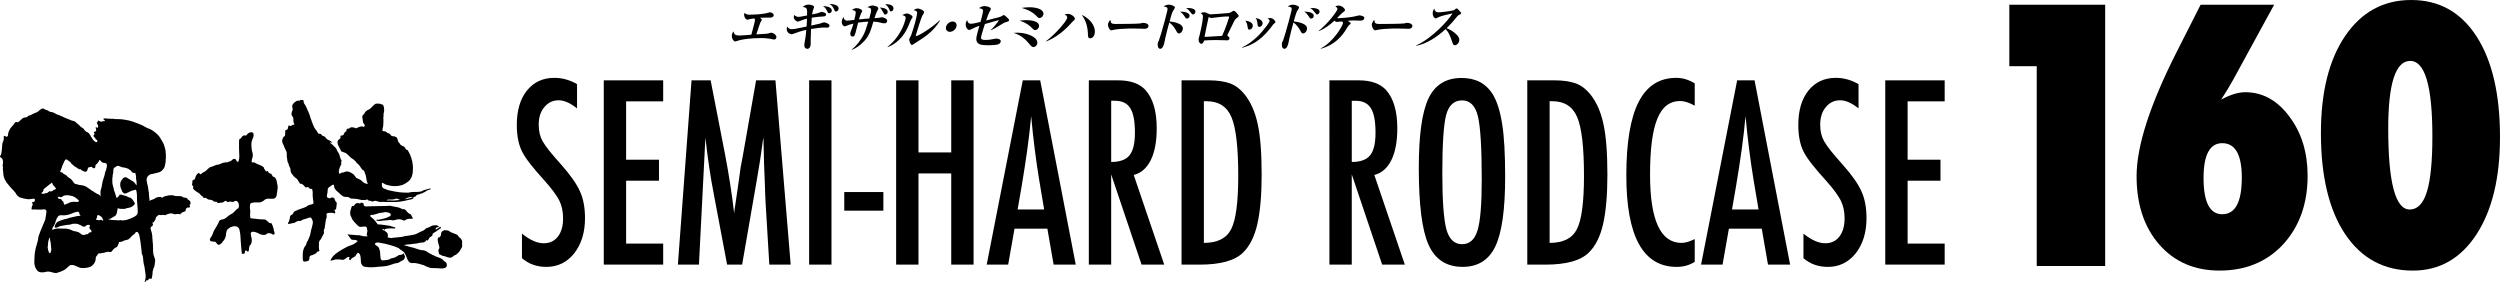
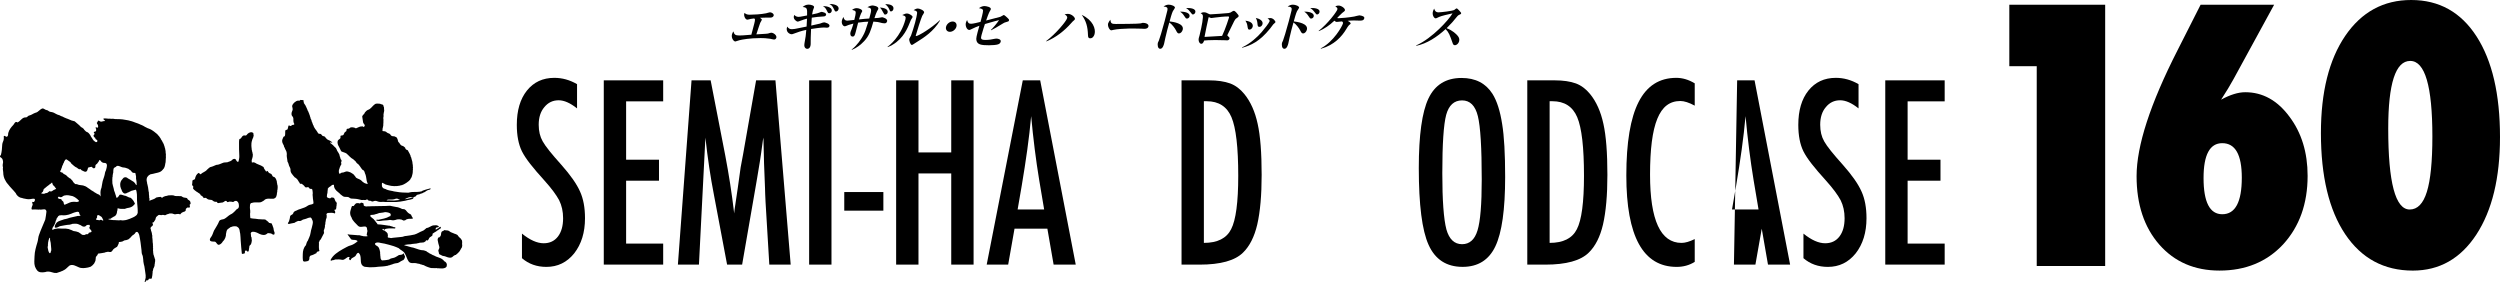
<svg xmlns="http://www.w3.org/2000/svg" version="1.1" id="レイヤー_1" x="0px" y="0px" viewBox="0 0 216.872 24.485" style="enable-background:new 0 0 216.872 24.485;" xml:space="preserve">
  <style type="text/css">
	.st0{fill-rule:evenodd;clip-rule:evenodd;}
	.st1{fill:#FFFFFF;}
	.st2{fill:#FFFFFF;stroke:#FFFFFF;stroke-width:12;stroke-linecap:round;stroke-linejoin:round;}
	.st3{stroke:#000000;stroke-width:7;stroke-linecap:round;stroke-linejoin:round;}
	.st4{stroke:#000000;stroke-width:6;stroke-linecap:round;stroke-linejoin:round;}
	.st5{fill:#F39800;}
	.st6{fill:#FFFFFF;stroke:#000000;stroke-width:0.814;stroke-linecap:round;stroke-linejoin:round;}
	.st7{fill:url(#SVGID_1_);}
	.st8{clip-path:url(#SVGID_3_);}
	.st9{fill:none;stroke:#5A4E3F;stroke-width:0.213;stroke-linecap:round;stroke-linejoin:round;}
	.st10{fill:#AA854F;}
	.st11{fill:#E2DAC8;stroke:#000000;stroke-width:0.814;stroke-linecap:round;stroke-linejoin:round;}
	.st12{fill:#806D48;stroke:#000000;stroke-width:0.814;stroke-linecap:round;stroke-linejoin:round;}
	.st13{fill:none;stroke:#000000;stroke-width:0.814;stroke-linecap:round;stroke-linejoin:round;}
	.st14{fill:none;stroke:#5A4E3F;stroke-width:0.407;stroke-linecap:round;stroke-linejoin:round;}
	.st15{fill:#B28247;}
	.st16{fill:#FFFFFF;stroke:#000000;stroke-width:0.581;stroke-linecap:round;stroke-linejoin:round;}
	.st17{stroke:#000000;stroke-width:0.523;stroke-linecap:round;stroke-linejoin:round;}
	.st18{fill:#5A4E3F;stroke:#000000;stroke-width:0.814;stroke-linecap:round;stroke-linejoin:round;}
	.st19{fill:#FFFFFF;stroke:#FFFFFF;stroke-width:0.418;}
	.st20{fill:#AA7555;stroke:#000000;stroke-width:0.814;stroke-linecap:round;stroke-linejoin:round;}
	.st21{fill:#C9A063;stroke:#000000;stroke-width:0.814;stroke-linecap:round;stroke-linejoin:round;}
	.st22{fill:none;stroke:#5A4E3F;stroke-width:0.27;stroke-linecap:round;stroke-linejoin:round;}
	.st23{clip-path:url(#SVGID_5_);}
	.st24{fill:#5E2A36;}
	.st25{fill:#C9A78E;stroke:#000000;stroke-width:0.814;stroke-linecap:round;stroke-linejoin:round;}
	.st26{stroke:#000000;stroke-width:0.814;stroke-linecap:round;stroke-linejoin:round;}
	.st27{fill:#FFFFFF;stroke:#FFFFFF;stroke-width:0.814;stroke-linecap:round;stroke-linejoin:round;}
	.st28{fill:#FFFFFF;stroke:#FFFFFF;stroke-width:16.453;stroke-linecap:round;stroke-linejoin:round;}
	.st29{stroke:#000000;stroke-width:9.598;stroke-linecap:round;stroke-linejoin:round;}
	.st30{stroke:#000000;stroke-width:7.914;stroke-linecap:round;stroke-linejoin:round;}
	.st31{fill:#FFFFFF;stroke:#FFFFFF;stroke-width:7.914;stroke-linecap:round;stroke-linejoin:round;}
	.st32{fill:#E60012;}
	.st33{fill-rule:evenodd;clip-rule:evenodd;stroke:#000000;stroke-width:5.082;stroke-linecap:round;stroke-linejoin:round;}
	
		.st34{fill-rule:evenodd;clip-rule:evenodd;fill:#FFFFFF;stroke:#FFFFFF;stroke-width:5.082;stroke-linecap:round;stroke-linejoin:round;}
	.st35{fill-rule:evenodd;clip-rule:evenodd;fill:#E60012;}
	.st36{stroke:#000000;stroke-width:11.424;stroke-linecap:round;stroke-linejoin:round;}
	.st37{fill:#FFFFFF;stroke:#FFFFFF;stroke-width:1.17;}
	.st38{fill:#AD0003;}
	.st39{fill:#EA5504;}
	.st40{fill:#002C76;}
	.st41{stroke:#000000;stroke-width:9.608;stroke-linecap:round;stroke-linejoin:round;}
	.st42{fill:#FFFFFF;stroke:#FFFFFF;stroke-width:9.608;stroke-linecap:round;stroke-linejoin:round;}
	.st43{fill:#004190;}
	.st44{stroke:#000000;stroke-width:8.597;stroke-linecap:round;stroke-linejoin:round;}
	.st45{fill:#FFFFFF;stroke:#FFFFFF;stroke-width:8.597;stroke-linecap:round;stroke-linejoin:round;}
	.st46{fill:url(#SVGID_6_);stroke:#FFFFFF;stroke-width:8.597;stroke-linecap:round;stroke-linejoin:round;}
	.st47{fill:#727171;}
	.st48{fill:#009944;}
	.st49{fill:url(#SVGID_7_);}
	.st50{stroke:#000000;stroke-width:13;stroke-linecap:round;stroke-linejoin:round;}
	.st51{stroke:#000000;stroke-width:9;stroke-linecap:round;stroke-linejoin:round;}
	.st52{fill:#FFFFFF;stroke:#FFFFFF;stroke-width:5.026;stroke-linecap:round;stroke-linejoin:round;}
	.st53{fill:#FFFFFF;stroke:#FFFFFF;stroke-width:3.076;stroke-linecap:round;stroke-linejoin:round;}
	.st54{fill:#FFFFFF;stroke:#FFFFFF;stroke-width:2.051;stroke-linecap:round;stroke-linejoin:round;}
	.st55{fill:#FFFFFF;stroke:#FFFFFF;stroke-width:5.127;stroke-linecap:round;stroke-linejoin:round;}
	.st56{fill:#E60012;stroke:#E60012;stroke-width:0.718;stroke-linecap:round;stroke-linejoin:round;}
	.st57{stroke:#000000;stroke-width:6.448;stroke-linecap:round;stroke-linejoin:round;}
	.st58{fill:#4D4D4D;}
	.st59{fill:url(#SVGID_8_);}
	.st60{fill:url(#SVGID_9_);}
	.st61{fill:#FFFFFF;stroke:#FFFFFF;stroke-width:1.62;stroke-linecap:round;stroke-linejoin:round;}
	.st62{fill:#003A95;}
	.st63{stroke:#000000;stroke-width:0.868;stroke-miterlimit:10;}
	.st64{stroke:#000000;stroke-width:1.048;stroke-miterlimit:10;}
	.st65{stroke:#000000;stroke-width:0.866;stroke-miterlimit:10;}
	.st66{fill:#4C4948;}
	.st67{fill:#FFFFFF;stroke:#FFFFFF;stroke-width:0.562;}
	.st68{fill:#FFFFFF;stroke:#FFFFFF;stroke-width:1.155;stroke-linecap:round;stroke-linejoin:round;}
	.st69{fill:#D94E8E;}
	.st70{fill:#D94E8E;stroke:#D94E8E;stroke-width:0.562;}
	.st71{fill:#D94E8E;stroke:#D94E8E;stroke-width:1.155;stroke-linecap:round;stroke-linejoin:round;}
	.st72{fill:#E0E1E1;}
	.st73{clip-path:url(#SVGID_11_);fill:#E85298;}
	.st74{clip-path:url(#SVGID_11_);fill:#FFFFFF;}
	.st75{fill:#F7C9DD;}
	.st76{fill:#E62E8B;}
	.st77{fill:#FFFFFF;stroke:#FFFFFF;stroke-width:5.344;stroke-linecap:round;stroke-linejoin:round;}
	.st78{fill:#E85298;stroke:#E85298;stroke-width:0.544;}
	.st79{fill:#E85298;stroke:#E85298;stroke-width:0.267;}
	.st80{stroke:#000000;stroke-width:1.508;}
	.st81{fill:#920783;stroke:#920783;stroke-width:1.508;}
	.st82{fill:#920783;}
	.st83{fill:#40220F;stroke:#6A3906;stroke-width:0.283;}
	.st84{clip-path:url(#SVGID_13_);fill:#DABDDA;stroke:#920783;stroke-width:0.634;}
	.st85{clip-path:url(#SVGID_13_);fill:#920783;}
	.st86{fill:#FFFFFF;stroke:#FFFFFF;stroke-width:3.168;stroke-linecap:round;stroke-linejoin:round;}
	.st87{fill:#920783;stroke:#920783;stroke-width:0.484;}
	.st88{fill:none;stroke:#920783;stroke-width:4.4;}
	.st89{stroke:#000000;stroke-width:7.467;stroke-linecap:round;stroke-linejoin:round;}
	.st90{opacity:0.92;}
	.st91{fill:#F8B61C;}
	.st92{stroke:#000000;stroke-width:8.761;stroke-linecap:round;stroke-linejoin:round;}
	.st93{fill:#FFFFFF;stroke:#000000;stroke-width:10;stroke-linecap:round;stroke-linejoin:round;}
	.st94{fill:#FFFFFF;stroke:#FFFFFF;stroke-width:8.781;stroke-linecap:round;stroke-linejoin:round;}
	.st95{fill:#898989;}
	.st96{fill:url(#);}
	.st97{fill:url(#SVGID_14_);stroke:#171C61;stroke-width:0.5;stroke-miterlimit:10;}
	.st98{fill:url(#SVGID_15_);stroke:#171C61;stroke-width:0.5;stroke-miterlimit:10;}
	.st99{fill:url(#SVGID_16_);stroke:#171C61;stroke-width:0.5;stroke-miterlimit:10;}
	.st100{fill-rule:evenodd;clip-rule:evenodd;fill:#231815;}
	.st101{fill:#231815;stroke:#231815;stroke-width:0.323;stroke-miterlimit:10;}
	.st102{fill:none;stroke:#231815;stroke-width:0.484;}
	.st103{fill:#FFFFFF;stroke:#231815;stroke-width:0.323;stroke-miterlimit:10;}
	.st104{fill:#231815;}
	.st105{fill:#FFFFFF;stroke:#FFFFFF;stroke-width:0.161;stroke-miterlimit:10;}
	.st106{fill:#FFFFFF;stroke:#231815;stroke-width:0.422;stroke-miterlimit:10;}
</style>
  <g>
    <g id="パス_1_4_">
      <g>
        <path d="M40.083,21.118l0.02-0.053l-0.014-0.007v-0.018l-0.003-0.134L40.066,20.828     l-0.014,0.009c-0.041-0.113-0.126-0.19-0.212-0.256l-0.059-0.064l-0.054-0.07     c-0.022-0.08-0.135-0.105-0.202-0.142l-0.097-0.031l-0.121-0.052     c-0.058-0.004-0.104-0.059-0.165-0.062L39.031,20.096l-0.1-0.078l-0.015,0.006     c-0.08-0.051-0.182-0.028-0.274-0.047c-0.094-0.064-0.146,0.047-0.226,0.068     c-0.159,0.032-0.146,0.214-0.164,0.333c-0.026,0.055-0.029,0.131-0.096,0.157     c0.001,0.079-0.097,0.035-0.136,0.081c-0.039,0.067-0.064,0.133-0.05,0.223     c0.034,0.186,0.071,0.367,0.134,0.551c0.04,0.104-0.026,0.209-0.067,0.296     c-0.034,0.067,0.015,0.123,0.021,0.191c0.002,0.047,0.034,0.077,0.021,0.125     l0.063,0.074c0.072,0.019,0.157,0.058,0.211,0.104     c0.086,0.034,0.143,0.025,0.236,0.049l0.14,0.052     c0.165,0.07,0.409,0.13,0.551-0.021c0.065-0.037,0.096-0.107,0.174-0.116     c0.02-0.053,0.087,0.006,0.111-0.053c0.111-0.082,0.22-0.189,0.304-0.294     c0.019-0.041,0.064-0.106,0.09-0.155c0.017-0.065,0.077-0.113,0.104-0.17     l0.019-0.06l0.01-0.087l0.008-0.065l-0.011-0.04L40.083,21.118z      M38.729,22.82l-0.032-0.035l-0.053-0.065l-0.099-0.055l-0.028-0.038     l-0.06-0.059l-0.026-0.032l-0.047-0.033c-0.197-0.166-0.514-0.19-0.733-0.336     c-0.087-0.019-0.166-0.071-0.239-0.116c-0.08-0.018-0.133-0.077-0.205-0.103     l-0.06-0.05c-0.054-0.013-0.079-0.038-0.113-0.062L37,21.798h-0.013     l-0.047-0.021c-0.063-0.012-0.125-0.059-0.205-0.064     c-0.282,0.004-0.514-0.116-0.755-0.186c-0.087-0.025-0.186-0.07-0.28-0.072     c-0.085-0.04-0.162-0.031-0.255-0.071l-0.068-0.022     c-0.109-0.029-0.224-0.049-0.323-0.094l-0.001-0.006l0.095-0.023l0.053-0.007     c0.118-0.034,0.26-0.029,0.384-0.038c0.074-0.02,0.131-0.015,0.21-0.035     c0.108,0.003,0.237-0.037,0.348-0.034c0.058-0.025,0.118-0.028,0.178-0.04     c0.063-0.028,0.164-0.049,0.203-0.036c0.079-0.006,0.176-0.01,0.261-0.029     l0.016-0.016l0.097-0.058c0.044-0.029,0.051-0.095,0.087-0.127l0.053,0.056     c0.049,0.027,0.047-0.034,0.074-0.053c0.058,0,0.058-0.066,0.089-0.1     c0.027-0.085,0.109-0.171,0.182-0.189v-0.01l0.11-0.068l0.031-0.097     l-0.002-0.075l0.022-0.006l-0.009-0.012c0.063-0.048,0.124-0.074,0.199-0.13     c0.075-0.026,0.14-0.08,0.197-0.139l0.073-0.027     c0.038-0.053,0.116-0.094,0.176-0.135v0.006l0.061-0.04l-0.01-0.013     l0.013-0.006l-0.003-0.062l-0.017-0.042c-0.085-0.018-0.119,0.08-0.183,0.113     c-0.046,0.039-0.118,0.047-0.157,0.094l-0.09,0.035     c-0.014-0.052,0-0.099,0.027-0.144c0.033-0.06,0.145-0.049,0.203-0.063     l0.043-0.047c0.01-0.066-0.075-0.066-0.111-0.096     c-0.101-0.053-0.236-0.011-0.347-0.018c-0.224,0.026-0.38,0.211-0.606,0.229     c-0.126,0.087-0.215,0.213-0.357,0.255c-0.237,0.088-0.446,0.241-0.686,0.311     c-0.256,0.05-0.465,0.097-0.723,0.123c-0.141-0.012-0.273,0.09-0.417,0.085     c-0.255,0.029-0.486,0.046-0.749,0.076c-0.043,0.022-0.118,0.018-0.163,0.022     l-0.145-0.03l-0.073-0.005c-0.025-0.028-0.071-0.033-0.053-0.079     c0.017-0.047,0.012-0.086,0.017-0.133l-0.011-0.004l0.004-0.039h-0.013     l0.011-0.068l-0.028,0.017l0.015-0.035c-0.04-0.004,0.013-0.053-0.034-0.058     l-0.046-0.054l-0.019-0.022c-0.046-0.029-0.089-0.064-0.123-0.097     c-0.054-0.092-0.169-0.026-0.21-0.122l-0.046-0.032l0.058-0.035     c0.053-0.026,0.067,0.038,0.106,0.058l0.014,0.039l0.025-0.006l0.013-0.054     l0.118-0.045c0.268-0.058,0.512-0.031,0.782-0.029l0.044-0.059l-0.052-0.046     c-0.08,0.001-0.15-0.015-0.21-0.056c-0.066-0.012-0.134-0.044-0.201-0.056     l-0.072-0.032l-0.006,0.014c-0.311-0.035-0.666-0.116-1-0.122l-0.021-0.007     l-0.061-0.112l-0.013,0.008c-0.03-0.047-0.052-0.101-0.106-0.137l-0.023-0.072     l-0.071-0.038c-0.027-0.079-0.108-0.13-0.181-0.188l-0.053-0.053     c-0.048,0-0.054-0.045-0.086-0.065l-0.032-0.051l0.018-0.098     c0.148-0.009,0.334-0.012,0.478-0.084c0.076,0.009,0.15-0.057,0.235-0.071     l0.08-0.021c0.085,0.005,0.165-0.021,0.247-0.035l0.007,0.013l0.124-0.034     c0.126-0.03,0.269-0.007,0.39,0.025c0.04,0.044,0.109,0.03,0.158,0.084     c0.059,0.068,0.029,0.15,0.004,0.222l-0.102,0.029     c-0.278,0.178-0.625,0.212-0.946,0.288c-0.053,0.002-0.131-0.026-0.17,0.011     l0.027,0.077h0.053c0.21,0.062,0.42-0.032,0.63-0.029     c0.137-0.001,0.333-0.022,0.491-0.047c0.112,0.005,0.211,0.056,0.322,0.029     c0.053,0.006,0.111-0.035,0.164-0.035l0.053-0.021     c0.052,0,0.112-0.036,0.163-0.022c0.085-0.019,0.166,0.011,0.256,0.016     c0.054-0.003,0.079,0.051,0.133,0.051c0.034,0.045,0.092,0.039,0.145,0.03     l0.085-0.028c0.162-0.152,0.406-0.11,0.616-0.122l0.039-0.03     c-0.045,0.012,0-0.033-0.027-0.039l0.006-0.04l-0.021,0.006l-0.008-0.019     l-0.053-0.086l-0.027-0.071h-0.014c0.007-0.073-0.067-0.117-0.127-0.136     l-0.102-0.064l-0.03-0.02c-0.071-0.064-0.133-0.127-0.189-0.206l-0.018-0.035     l-0.013,0.004l-0.039-0.035l-0.081-0.054c-0.066-0.009-0.131-0.009-0.199-0.022     c-0.12-0.065-0.229-0.103-0.357-0.146l-0.118-0.019     c-0.199-0.023-0.383-0.086-0.573-0.114c-0.546,0.04-1.102,0.016-1.667,0.042     l-0.132,0.01c-0.084-0.004-0.182-0.004-0.27,0.012     c-0.073-0.033-0.183-0.017-0.217-0.108l-0.001-0.08h-0.006l-0.01-0.014h0.021     l-0.021-0.019l0.016-0.004l-0.008-0.028v0.006l-0.032-0.038     c-0.053-0.006-0.099-0.052-0.166-0.046c-0.066-0.01-0.064,0.077-0.131,0.069     c-0.085-0.037-0.179-0.042-0.273-0.028c-0.132,0.042-0.177,0.173-0.261,0.253     c-0.053,0.007-0.111-0.032-0.151,0.021c-0.057,0.108-0.061,0.232-0.11,0.337     c-0.078,0.207-0.041,0.463,0.084,0.636c0.086,0.301,0.371,0.501,0.563,0.722     c0.194,0.181,0.44,0.018,0.667,0.067c0.037,0.026,0.072,0.051,0.099,0.097     c0.021,0.09,0.014,0.19,0.049,0.282c-0.024,0.118-0.057,0.232-0.066,0.348     c0.007,0.041,0.082,0.047,0.088,0.094c-0.126,0.04-0.244,0.016-0.375,0.011     c-0.054-0.011-0.114-0.037-0.159-0.037l-0.071-0.012     c-0.048-0.039-0.113-0.033-0.171-0.038c-0.047,0.009-0.094,0-0.146-0.004     c-0.222-0.004-0.454-0.051-0.664-0.05c-0.051-0.027-0.119-0.017-0.17-0.023     l0.323,0.44c0.199,0.082,0.266,0.003,0.464,0.082l0.105,0.065     c-0.123,0.126-0.389,0.305-0.558,0.354l-0.046,0.014     c-0.26,0.064-0.48,0.227-0.71,0.337c-0.397,0.23-0.833,0.5-1.042,0.929     l0.019,0.059c0.034,0.046,0.066-0.014,0.098-0.028l0.06-0.008     c0.091,0.007,0.142-0.04,0.234-0.061c0.179-0.012,0.395-0.013,0.567,0.024     c0.197,0.048,0.333-0.13,0.482-0.216l0.021-0.003     c0.052-0.042,0.109-0.026,0.169-0.009l-0.005,0.029     c0.008,0.044-0.051,0.064-0.045,0.113c0.034,0.037,0.034,0.13,0.106,0.122     l0.053-0.029c-0.011-0.078,0.077-0.105,0.109-0.158l0.047-0.027l0.013,0.014     l0.027-0.034c0.043-0.027,0.089-0.034,0.122-0.069l0.081-0.061     c0.083-0.1,0.105-0.282,0.276-0.272c0.306,0.271,0.077,0.742,0.292,1.063     c0.074,0.068,0.154,0.133,0.246,0.148c0.136,0.013,0.268,0.03,0.4,0.04     h0.03c0.148,0.011,0.296-0.017,0.456-0.013     c0.197-0.023,0.431-0.053,0.644-0.056c0.143-0.016,0.28-0.024,0.425-0.059     v0.008l0.097-0.042l0.067-0.008l0.09-0.032l0.045-0.016l0.113-0.032     c0.164-0.075,0.333-0.105,0.501-0.125c0.094-0.042,0.189-0.091,0.26-0.149     l0.073-0.036c0.039-0.038,0.085-0.038,0.13-0.059     c0.092-0.068,0.145-0.206,0.154-0.318h-0.011v-0.047l-0.049-0.069     c-0.046-0.049,0.011-0.148-0.067-0.144c-0.099,0.118-0.249,0.122-0.402,0.137     c-0.095,0.08-0.207,0.118-0.315,0.189c-0.131,0.074-0.291,0.07-0.427,0.13     l-0.114,0.071c-0.14,0.034-0.271,0.047-0.421,0.064     c-0.094-0.012-0.177,0.047-0.245-0.03l0.006-0.021l-0.024,0.002l0.008-0.019     l-0.021-0.007c-0.003-0.06-0.05-0.084-0.044-0.145     c0.027-0.047-0.043-0.071,0-0.105l-0.015-0.065l0.009-0.004l-0.016-0.008     c0.016-0.085-0.021-0.183-0.021-0.269l0.02-0.008l-0.009-0.06h-0.011     l-0.016-0.075l-0.006-0.049H32.938l0.003-0.03l-0.03-0.054v-0.038h-0.017     l-0.008-0.073l-0.021-0.005c0.012-0.054-0.06-0.045-0.029-0.087l-0.014,0.009     l-0.053-0.059h-0.005c-0.041-0.045-0.097-0.052-0.139-0.092v0.008     c-0.04-0.039-0.066-0.064-0.094-0.11l0.013-0.085     c0.13-0.096,0.321-0.072,0.471-0.027c0.118,0.011,0.231,0.054,0.343,0.062     c0.271,0.059,0.528,0.14,0.793,0.217c0.146,0.056,0.294,0.105,0.435,0.176     c0.167,0.183,0.431,0.243,0.539,0.479c0.142,0.219,0.177,0.481,0.341,0.694     c0.181,0.216,0.484,0.06,0.728,0.156c0.1,0.029,0.205,0.015,0.283,0.073     c0.094,0.005,0.174,0.064,0.27,0.068l0.066,0.033l0.106,0.056     c0.066,0.021,0.131,0.064,0.19,0.078c0.141,0.056,0.278,0.1,0.431,0.091     c0.117,0.012,0.235,0,0.348,0l0.014,0.014c0.091-0.009,0.17,0.011,0.277,0.013     h0.064c0.137,0.019,0.282-0.003,0.405-0.064l0.042-0.04     c0.077-0.046,0.067-0.131,0.072-0.205h0.006l-0.006-0.039     C38.758,22.893,38.729,22.865,38.729,22.82z M29.026,18.526l0.059-0.095     l-0.025-0.115l-0.058-0.094l0.018-0.038l0.02,0.02l0.021-0.006l0.097-0.055     l0.005-0.105L29.188,17.958v-0.014l-0.014-0.004L29.188,17.874l0.003-0.014     l0.016,0.006l0.003-0.013l-0.019-0.025l0.014-0.105l0.012-0.074l-0.008-0.045     h-0.013l-0.014-0.059l0.007-0.019l-0.087-0.053L29.097,17.431l-0.022-0.017     l-0.007-0.045l-0.008-0.032l-0.033-0.042v-0.038l-0.021-0.024l-0.027-0.054     c-0.067-0.052-0.163-0.044-0.25-0.044c-0.044,0.024-0.043,0.075-0.102,0.071     c-0.077-0.007-0.135-0.027-0.198-0.056l-0.021-0.007l-0.044-0.077     c-0.044-0.045,0.029-0.112,0-0.138c0.021-0.06,0-0.097,0.032-0.152     l0.017-0.099l-0.001-0.086L28.438,16.552l-0.02,0.006v-0.026h0.005v-0.065     c0.048-0.036-0.012-0.085,0.019-0.113l0.069-0.081l0.078-0.071     c0.046,0.016,0.065-0.035,0.099-0.063l0.058-0.032l0.056-0.066     c0.06,0.02,0.144-0.061,0.172,0.023c-0.021,0.25,0.166,0.464,0.35,0.599     c0.055,0.061,0.146,0.104,0.187,0.175c0.107,0.071,0.198,0.18,0.326,0.226     c0.118,0.028,0.275,0.002,0.396,0.038l0.071,0.045     c0.055,0.052,0.12,0.071,0.19,0.082c0.08,0.013,0.18-0.008,0.248,0.012     c0.208,0.002,0.411,0.057,0.608,0.106c0.061-0.007,0.135,0.012,0.172-0.002     c0.1,0.013,0.191,0.024,0.268-0.028c0.105-0.064,0.127,0.074,0.207,0.093     c0.06-0.008,0.097,0.013,0.15,0.011c0.06,0.037,0.134,0.077,0.205,0.055     l0.12-0.042c0.154-0.047,0.282,0.056,0.418,0.075     c0.172,0.035,0.355-0.025,0.528,0.017c0.323-0.005,0.613,0.004,0.934,0     c0.249-0.023,0.482-0.041,0.738-0.102l0.063-0.011     c0.115-0.038,0.232-0.055,0.352-0.081c0.066-0.015,0.134-0.015,0.2-0.049     c0.045-0.001,0.07-0.021,0.098-0.03c0.04-0.043,0.073-0.064,0.069-0.122     l-0.013-0.033c0.053-0.006,0.104-0.009,0.144-0.044     c0.112-0.006,0.103-0.164,0.222-0.16h-0.007     c0.04-0.027,0.124-0.016,0.178-0.042c0.089-0.074,0.224-0.05,0.307-0.129     c0.052-0.008,0.098-0.061,0.147-0.063l0.091-0.066l0.096-0.062     c0.049-0.031,0.113-0.047,0.155-0.065l0.005,0.01h0.005l0.038-0.024     c0.062,0.01,0.068-0.024,0.108-0.055l-0.017-0.071l-0.07,0.035     c-0.197,0.047-0.394,0.102-0.583,0.172c-0.064,0.027-0.114,0.092-0.193,0.081     c-0.118,0.036-0.229,0.017-0.343,0.038c-0.189,0.005-0.406-0.014-0.59,0.035     c-0.124,0.054-0.263,0.011-0.394,0.021c-0.323-0.002-0.676-0.044-0.988-0.104     l-0.097-0.027c-0.202-0.041-0.417-0.064-0.602-0.16v-0.014     c-0.04,0.014-0.074-0.038-0.124-0.029l-0.14-0.072l-0.026-0.071     c-0.047-0.02-0.036-0.085-0.062-0.118l0.021-0.014l-0.013-0.067v-0.078     l0.014-0.092c0.053-0.013,0.086,0.025,0.127,0.047l0.066,0.029l0.078,0.052     c0.093,0.026,0.18,0.064,0.264,0.076c0.329,0.101,0.704,0.101,1.021,0.036     c0.051-0.035,0.116-0.035,0.177-0.04c0.057-0.022,0.074-0.057,0.142-0.063     c0.05-0.034,0.104-0.065,0.154-0.087c0.081-0.049,0.157-0.096,0.229-0.162     l0.065-0.046l0.058-0.06l0.012-0.021l0.047-0.018l-0.013-0.007     c0.024-0.061,0.08-0.139,0.114-0.188c0.028-0.062,0.064-0.137,0.07-0.203     l0.019-0.072l0.024-0.109l0.007-0.065c0.02-0.045,0-0.083,0.001-0.13     l0.021-0.126l-0.015-0.072l0.021-0.064l-0.015-0.072l0.008-0.023l-0.015-0.045     l0.004-0.096c-0.008-0.085-0.04-0.152-0.037-0.249l-0.013-0.078l-0.021-0.074     c-0.014-0.086-0.063-0.175-0.071-0.269l-0.046-0.084l-0.021-0.105l-0.054-0.104     c0.005-0.045-0.049-0.065-0.042-0.09l-0.048-0.08l0.01-0.006     c-0.034-0.039-0.068-0.071-0.075-0.13l-0.019-0.018h-0.008l-0.009-0.021     c-0.043-0.011-0.088-0.038-0.136-0.056l-0.061-0.092l-0.015-0.059     c-0.04-0.03-0.071-0.089-0.124-0.108c-0.057-0.072-0.186-0.046-0.251-0.133     c-0.049-0.035-0.054-0.08-0.096-0.104l-0.013-0.06l-0.04-0.032l-0.074-0.077     l-0.028-0.099l-0.035-0.119l0.008-0.031l-0.021-0.006l-0.042-0.087l-0.045-0.05     c-0.027-0.052-0.086-0.025-0.119-0.052c-0.049-0.056-0.137-0.041-0.192-0.041     l-0.084-0.026c-0.081-0.021-0.101-0.097-0.148-0.148     c-0.034-0.046-0.091-0.05-0.131-0.076l-0.068-0.026     c-0.059-0.032-0.103-0.051-0.143-0.104l-0.08-0.037l-0.094-0.019     c-0.053-0.007-0.08-0.011-0.117-0.007c-0.046-0.012-0.001-0.059-0.043-0.076     l0.022-0.054l-0.013-0.007l0.013-0.019c-0.017-0.079,0.041-0.15,0.034-0.23     c0.024-0.013-0.014-0.061,0.032-0.046l-0.008-0.022V10.823     c0.024-0.057-0.017-0.077,0.017-0.13h-0.007     c0.014-0.054-0.001-0.106,0.004-0.144c0.017-0.053-0.014-0.097,0.011-0.151     l-0.015-0.053l0.014-0.047H33.247l0.008-0.103     c0.004-0.047,0.011-0.081,0.021-0.12l-0.012-0.012l0.012-0.047     c-0.018-0.026,0.006-0.067-0.007-0.11c0.006-0.047,0.033-0.114,0.031-0.173     c0.037-0.047,0-0.093,0.03-0.131C33.314,9.517,33.314,9.417,33.312,9.332     c-0.024-0.032-0.001-0.085-0.049-0.112l-0.005-0.078     c-0.031-0.09-0.159-0.078-0.241-0.115l-0.039-0.025     c-0.149-0.003-0.334-0.055-0.464,0.042c-0.208,0.139-0.334,0.41-0.594,0.488     c-0.102,0.038-0.184,0.133-0.263,0.22c-0.035,0.152-0.201,0.207-0.237,0.351     c0.023,0.182,0.057,0.327,0.079,0.514c0.017,0.116,0.16,0.167,0.141,0.29     c0,0.049-0.058,0.063-0.071,0.101l-0.042,0.002     c-0.054-0.092-0.146-0.024-0.233-0.038c-0.131,0.022-0.26,0.103-0.385,0.15     c-0.065,0.021-0.105-0.018-0.151-0.044l-0.092-0.019     c-0.066-0.029-0.152-0.005-0.224-0.01c-0.077,0.008-0.116,0.096-0.188,0.103     c-0.054,0.032-0.133-0.004-0.176,0.042c-0.021,0.047-0.006,0.098-0.026,0.143     l-0.031,0.066c-0.117,0.023-0.156,0.148-0.199,0.234     c-0.019,0.125-0.164,0.109-0.25,0.128c-0.072,0.029-0.017,0.113-0.034,0.165     c0.007,0.104-0.111,0.132-0.169,0.195c-0.137,0.113-0.088,0.302-0.047,0.445     c0.057,0.105,0.102,0.216,0.164,0.319c0.053,0.086,0.068,0.183,0.141,0.254     c0.141,0.064,0.304,0.089,0.429,0.171c0.209,0.175,0.348,0.383,0.591,0.504     c0.047,0.053,0.094,0.08,0.135,0.123c0.097,0.058,0.114,0.175,0.208,0.24     c0.21,0.122,0.299,0.396,0.466,0.557c0.126,0.019,0.172,0.17,0.197,0.274     c0.105,0.206,0.118,0.443,0.159,0.674c0.013,0.065,0.041,0.145,0.075,0.208     l0.002,0.073l-0.047-0.013c-0.126-0.022-0.244-0.074-0.337-0.153     c-0.08-0.031-0.107-0.123-0.186-0.155l-0.013-0.02l-0.106-0.062     c-0.053-0.039-0.133-0.046-0.178-0.077c-0.079-0.032-0.164-0.078-0.189-0.168     l-0.011,0.006l-0.026-0.053l-0.028-0.015c-0.005-0.041-0.057-0.087-0.086-0.12     c-0.045-0.029-0.081-0.055-0.125-0.091l-0.054-0.031     c-0.08-0.065-0.199-0.097-0.306-0.13c-0.145-0.049-0.274,0.032-0.406,0.074     c-0.096,0.009-0.196,0.01-0.261,0.089l-0.065,0.022l-0.012,0.005l-0.046-0.065     l0.004-0.044h-0.014l0.008-0.034l-0.021-0.005l0.013-0.042l0.006-0.079     l-0.013-0.005c0.013-0.046,0.037-0.114,0.051-0.172     c0.043-0.039,0.017-0.126,0.067-0.164l0.017-0.08     c0.064-0.033,0.061-0.113,0.097-0.166l-0.041-0.09l0.027-0.074     c0.012-0.033,0.029-0.11,0.019-0.164l-0.036-0.038l-0.045-0.059l-0.007-0.058     h-0.008l-0.005-0.02l-0.014-0.033v-0.065h-0.014l-0.036-0.099l-0.004-0.025     l0.004-0.034h-0.008l-0.007-0.04l-0.026-0.057h-0.014l-0.008-0.053     l-0.005,0.008l-0.014-0.014l0.014-0.033l-0.014,0.014     c-0.041-0.047-0.05-0.1-0.087-0.136l-0.047-0.078     c-0.026-0.093-0.062-0.151-0.108-0.23l-0.095-0.091     c-0.039-0.046-0.118-0.095-0.132-0.136c-0.034-0.052-0.125-0.084-0.166-0.147     l-0.01,0.005c-0.024-0.043-0.114-0.051-0.104-0.114     c0.072-0.021,0.119,0.035,0.185,0h-0.007l0.019-0.01     c-0.015-0.053-0.073-0.034-0.099-0.071l-0.119-0.083v0.006l-0.014-0.013     l-0.046-0.013c-0.059-0.045-0.138-0.056-0.198-0.115v-0.012l-0.055-0.045     l-0.038-0.042l-0.05-0.077c-0.032-0.057-0.118-0.052-0.171-0.081     c-0.077,0-0.1-0.073-0.15-0.124c-0.051-0.071-0.129-0.08-0.212-0.069     l-0.041-0.019l-0.074-0.09l-0.039-0.07L27.434,11.307l-0.02-0.041l-0.062-0.057     h0.008l-0.039-0.051l0.003-0.027h-0.017l-0.021-0.035l-0.057-0.102l-0.026-0.079     l-0.013-0.009l-0.001-0.033l-0.019-0.032v0.006l-0.019-0.011l0.003-0.02     l-0.045-0.111L27.094,10.629h-0.019v-0.027L27.062,10.595     c0-0.044-0.042-0.076-0.021-0.123h-0.015l-0.029-0.098l-0.046-0.077l-0.021-0.107     l-0.015-0.031l-0.034-0.105v-0.025l-0.026-0.054     c-0.021-0.052-0.022-0.089-0.041-0.13h-0.008     c-0.007-0.074-0.062-0.112-0.062-0.176l-0.036-0.047l-0.043-0.096l-0.008-0.046     l-0.035-0.06c0.007-0.039-0.052-0.065-0.042-0.111l-0.031-0.063     c-0.028-0.032-0.063-0.081-0.047-0.125h-0.016     c-0.018-0.033-0.058-0.043-0.058-0.093l-0.068-0.076l0.007-0.038l-0.022-0.034     h0.008c-0.027-0.039-0.027-0.087-0.009-0.131l-0.035-0.063l-0.25-0.018     c-0.029,0.026-0.056,0.068-0.108,0.074c-0.184-0.056-0.309,0.077-0.43,0.164     c-0.094,0.107-0.224,0.232-0.16,0.39l0.021,0.111     c0.029,0.105-0.029,0.231-0.073,0.323c-0.031,0.12-0.035,0.245,0.036,0.343     c0.143,0.115,0.1,0.292,0.107,0.442c0.007,0.053,0.029,0.093,0.029,0.145     c0.041,0.034,0.048,0.085,0.048,0.131l-0.07,0.039     c-0.087-0.012-0.14,0.032-0.199,0.078c-0.083,0.079-0.15-0.065-0.227-0.012     c-0.046,0.1-0.044,0.232-0.096,0.331c-0.056,0.041-0.139,0.041-0.187,0.088     c-0.026,0.172,0.016,0.337-0.046,0.5c-0.046,0.008-0.099,0.027-0.122,0.076     c-0.041,0.104-0.108,0.218-0.108,0.329c-0.003,0.175,0.103,0.299,0.171,0.457     c-0.053,0.066,0.06,0.092,0.055,0.158c0.047,0.149,0.163,0.271,0.171,0.428     c0.019,0.062,0.01,0.145,0.002,0.212c-0.002,0.184,0.064,0.388,0.073,0.569     c0.062,0.057,0.068,0.15,0.098,0.223c0.022,0.163,0.16,0.287,0.158,0.443     c-0.012,0.131,0.028,0.253,0.108,0.359c0.089,0.11,0.173,0.235,0.274,0.331     c0.066,0.012,0.12,0.072,0.16,0.115c0.072,0.045,0.087,0.13,0.147,0.196     c0.021,0.071,0.094,0.116,0.116,0.195c0.026,0.071,0.111,0.019,0.162,0.038     c0.06,0.032,0.122,0.09,0.168,0.13c0.072,0.045,0.095,0.152,0.18,0.18     c0.084,0.031,0.19-0.063,0.263,0.009l0.08,0.097     c0.045,0.039,0.104,0.017,0.164,0.024c0.113,0.038,0.067,0.156,0.096,0.233     c0.002,0.08,0.026,0.159-0.001,0.231c0.007,0.059,0.001,0.13,0.007,0.184     l0.008,0.012c-0.003,0.205,0.058,0.389,0.063,0.598     c-0.111,0.115-0.27,0.089-0.406,0.15c-0.041,0.033-0.081,0.047-0.124,0.07     c-0.15,0.119-0.351,0.175-0.532,0.238c-0.065,0.02-0.127,0.053-0.207,0.066     c-0.06,0.04-0.144,0.049-0.202,0.095c-0.131,0.044-0.268,0.103-0.292,0.25     c-0.053,0.131-0.197,0.113-0.261,0.227c-0.024,0.156-0.046,0.309-0.104,0.462     c-0.024,0.064-0.104,0.126-0.095,0.205l0.092,0.023     c0.144-0.027,0.254-0.062,0.398-0.083c0.106,0.011,0.177-0.108,0.281-0.124v-0.006     c0.077-0.04,0.137-0.062,0.23-0.042c0.082,0.017,0.145-0.042,0.201-0.056     v-0.009l0.04-0.019c0.058-0.052,0.149-0.055,0.227-0.081     c0.178-0.037,0.309-0.148,0.511-0.14c0.106,0.072,0.107,0.203,0.173,0.293     c0.052,0.209-0.05,0.402-0.083,0.607c-0.105,0.278-0.088,0.578-0.229,0.85     l-0.03,0.066c-0.012,0.072-0.072,0.127-0.079,0.19     c-0.102,0.108-0.121,0.267-0.169,0.399c-0.203,0.206-0.268,0.497-0.271,0.774     c-0.005,0.175-0.015,0.381,0.021,0.57c0.074,0.134,0.229,0.056,0.334,0.047     l0.011,0.009c0.041-0.042,0.133-0.026,0.154-0.097h0.013     c0.043-0.04,0.004-0.113,0.056-0.159l-0.02-0.005l0.012-0.1l0.019-0.046     c0.025-0.072,0.103-0.119,0.177-0.121l0.039-0.014l0.104-0.042l0.091-0.038     c0.016-0.047,0.058-0.013,0.079-0.052l0.077-0.021     c0.026-0.029,0.044-0.071,0.05-0.114c0.053-0.054,0.136-0.042,0.19-0.07     c0.053-0.013,0.013-0.047,0.042-0.079c-0.049-0.006-0.022-0.062-0.03-0.08     l-0.014-0.004l0.014-0.035l-0.021-0.066l0.004-0.099     c-0.02-0.051,0.018-0.104-0.006-0.167l0.003-0.063l0.013,0.015     c-0.013-0.038-0.013-0.085-0.005-0.13l-0.017,0.004l0.007-0.019l0.004-0.058     l0.025-0.046l0.026-0.056c-0-0.069,0.072-0.095,0.109-0.148l0.289-0.557     l-0.017-0.074l-0.005,0.018v-0.044l0.005-0.071h-0.012     c-0.011-0.045,0.019-0.078,0.037-0.117h-0.008c0-0.047,0.027-0.088,0.053-0.127     c-0.015-0.039,0.022-0.071,0.019-0.118L28.188,19.535l0.036-0.085l-0.017-0.013     l0.017-0.039l0.005-0.034V19.25l0.045-0.089h-0.021     c0.008-0.053,0.012-0.091,0.025-0.139c0.045-0.066,0.041-0.124,0.064-0.196     l-0.007-0.099l0.007-0.032l0.01-0.036l-0.012,0.014l-0.01-0.005l-0.012-0.047     l0.007-0.054l0.046-0.066l0.082-0.027C28.645,18.473,28.865,18.418,29.026,18.526z      M35.271,17.198v0.005l0.045-0.034l0.006,0.009     c0.136-0.076,0.32-0.087,0.48-0.087l0.012,0.019     c-0.171,0.061-0.347,0.122-0.529,0.146c-0.067,0.019-0.125,0.027-0.178,0.027     C35.16,17.265,35.213,17.218,35.271,17.198z M33.925,17.309     c0.101,0.012,0.229-0.009,0.321-0.038c0.041-0.025,0.092-0.034,0.138-0.041     c0.128-0.028,0.2,0.102,0.318,0.094l-0.066,0.026     c-0.152,0.015-0.302,0.037-0.439,0.047c-0.209-0.023-0.454,0-0.659-0.01     C33.625,17.265,33.808,17.331,33.925,17.309z M28.186,19.785h-0.013l0.005,0.006     L28.186,19.785z M34.834,19.574l-0.005,0.006h0.005V19.574z M33.009,21.999     l-0.012,0.004h0.009L33.009,21.999z M32.72,19.291h-0.008v0.01L32.72,19.291z      M28.401,16.834v-0.008l-0.011,0.011L28.401,16.834z M28.18,19.874v-0.008     l-0.013,0.018L28.18,19.874z M28.155,20.107v-0.008l-0.005,0.008H28.155z      M27.884,20.795l0.006-0.007l-0.013,0.007H27.884z M27.691,21.526l-0.004,0.004     h0.004V21.526z M21.698,18.097l-0.015-0.007l0.009,0.007H21.698z M24.091,16.224     l-0.013-0.095l0.007-0.019l-0.029-0.079c0.004-0.053-0.021-0.118-0.034-0.183     l-0.003-0.065l-0.007-0.068h-0.007l-0.005,0.008l-0.008-0.008l0.008-0.037     l-0.016-0.005c0.032-0.046-0.047-0.065-0.021-0.099l-0.013-0.025     c-0.028-0.061-0.075-0.132-0.122-0.169h-0.008l-0.02-0.02l-0.091-0.028     l-0.046-0.03l-0.034-0.051h-0.006c-0.015-0.047-0.022-0.086-0.055-0.125     c-0.045,0.013-0.028-0.044-0.068-0.051c-0.084-0.034-0.178-0.063-0.217-0.141     c-0.041-0.038-0.034-0.092-0.088-0.097c-0.079-0.068-0.039,0.087-0.116,0.047     l-0.021-0.042l-0.033-0.042l-0.035-0.072l-0.06-0.056l-0.014-0.065h-0.019     l-0.008-0.072c-0.033-0.041-0.073-0.094-0.121-0.097     c-0.113-0.09-0.255-0.121-0.389-0.186c-0.169-0.037-0.28-0.226-0.475-0.156     l-0.058-0.005l-0.009-0.092l-0.002-0.118l0.025-0.065     c0.017-0.102,0.077-0.206,0.067-0.323l0.008-0.08l-0.022-0.091l-0.015-0.098     l-0.032-0.099c0.012-0.058-0.036-0.097-0.03-0.171l-0.013-0.056l0.018-0.049     h-0.018l-0.016-0.196l0.003-0.03c-0.021-0.059,0.021-0.114-0.003-0.166h0.006     v-0.08c0.046-0.05-0.001-0.111,0.046-0.156     c-0.002-0.06,0.018-0.118,0.048-0.158l0.019-0.062l0.038-0.073l0.006-0.038     l0.038-0.123l-0.021-0.072c0.019-0.041-0.01-0.092-0.01-0.138l-0.014-0.029     l-0.004,0.004l-0.083-0.052c-0.208-0.051-0.385,0.09-0.494,0.245     c-0.066,0.052-0.137,0.027-0.208,0.02c-0.131,0.003-0.196,0.142-0.266,0.236     c-0.024,0.064-0.118,0.041-0.156,0.12c-0.006,0.1-0.025,0.198-0.017,0.29     c0,0.381-0.001,0.755,0.025,1.148c0.008,0.176-0.042,0.315-0.072,0.481     l-0.096,0.016c-0.041-0.054-0.101-0.092-0.104-0.151     c-0.025-0.033-0.065-0.09-0.111-0.097c-0.092-0.022-0.171,0.016-0.231,0.075     c-0.099,0.134-0.279,0.143-0.42,0.213l-0.304,0.023l-0.102,0.035     c-0.154,0.06-0.302,0.135-0.471,0.164l-0.013-0.013     c-0.157,0.034-0.315,0.136-0.473,0.178c-0.163,0.013-0.279,0.141-0.403,0.256     c-0.135,0.184-0.391,0.228-0.549,0.394L17.344,15.104l-0.053-0.08l-0.066-0.025     c-0.18,0.108-0.271,0.307-0.308,0.51c-0.043,0.119-0.227,0.057-0.227,0.204     c0.002,0.096-0.014,0.17-0.021,0.267c-0.04,0.101,0.088,0.149,0.109,0.227     l-0.034,0.029l0.026,0.025l-0.03,0.071c0.067,0.13,0.193,0.207,0.305,0.292     c0.054,0.018,0.106,0.07,0.152,0.098c0.056,0.037,0.122,0.069,0.176,0.126     l0.013,0.045c0.021,0.06,0.084,0.08,0.131,0.103     c0.071,0.039,0.103,0.137,0.169,0.194l0.071-0.027h0.098     c0.034,0.039,0.085,0.037,0.112,0.083c0.102,0.092,0.259,0.071,0.395,0.1     l0.081,0.045c0.088,0.089,0.207,0.134,0.338,0.113     c0.044,0.005,0.06,0.057,0.079,0.09c0.073,0.059,0.172-0.01,0.249,0     c0.067-0.033,0.167,0,0.229-0.042c0.086-0.027,0.111-0.085,0.197-0.119     c0.046-0.021,0.098-0.01,0.131,0.023c0.055,0.17,0.192-0.002,0.294,0.038     c0.108-0.027,0.207,0.054,0.297,0.019c0.077-0.08,0.164-0.094,0.263-0.084     c0.096,0.054,0.166,0.142,0.186,0.248c0.023,0.151,0.051,0.295-0.058,0.409     c-0.106,0.044-0.195,0.132-0.266,0.227c-0.11,0.112-0.239,0.233-0.384,0.289     c-0.2,0.106-0.349,0.293-0.564,0.397c-0.15,0.054-0.349,0.03-0.426,0.195     c-0.088,0.237-0.237,0.455-0.363,0.675c-0.122,0.16-0.152,0.361-0.248,0.55     c-0.057,0.146-0.258,0.279-0.17,0.462c0.105,0.096,0.27,0.067,0.408,0.081     c0.157,0.039,0.17,0.279,0.356,0.274c0.135-0.033,0.254-0.147,0.326-0.268     c0.008-0.046,0.064-0.059,0.071-0.084l0.072-0.097     c0.02-0.051,0.056-0.09,0.074-0.141l0.046-0.135l0.004,0.007l-0.011-0.021     c0.044-0.051,0.011-0.13,0.028-0.189l0.019-0.099l0.012-0.04     c-0.012-0.045,0.007-0.1,0.04-0.132c-0.023-0.057,0.05-0.107,0.078-0.153     c0.095-0.073,0.16-0.126,0.259-0.187l0.07-0.015     c0.131-0.067,0.295-0.064,0.445-0.04l0.083,0.052     c0.213,0.13,0.169,0.379,0.231,0.586c0.016,0.198,0.038,0.383,0.041,0.586     c0.019,0.354,0.065,0.779,0.097,1.116c0.028,0.096,0.129,0.001,0.202,0.02     c0.105-0.038,0.051-0.149,0.07-0.224c0.024-0.038,0.07-0.053,0.116-0.053     l0.054,0.053c0.046,0.004,0.054,0.079,0.103,0.057l0.053-0.071     c-0.004-0.049,0.033-0.1,0.019-0.148l0.025-0.123l0.011-0.086     c-0.006-0.068,0.032-0.126,0.083-0.153c0.06-0.046,0.072-0.107,0.096-0.172     c0.005-0.065,0.031-0.126,0.037-0.193l-0.001-0.065l-0.02-0.116l0.007-0.061     L21.812,20.577h-0.011l-0.025-0.079h-0.003l0.003-0.045l-0.011-0.061     c0.018-0.051-0.015-0.079-0.017-0.122l0.019-0.068l0.011-0.039l0.048-0.021     l0.085-0.039c0.223-0.01,0.406,0.089,0.6,0.189     c0.198,0.088,0.447,0.157,0.645-0.011l0.019-0.021l0.07-0.038     c0.133,0.008,0.289,0.006,0.39,0.105c0.04,0.005,0.082,0.045,0.125,0.023     c0.08-0.019,0.022-0.065,0.063-0.113l-0.005-0.065l-0.026-0.078l-0.016-0.005     l0.007-0.032l-0.021-0.043l-0.022-0.083h0.007l0.012-0.013l-0.031-0.026     l0.004-0.053l-0.011-0.006c0.019-0.045-0.017-0.071-0.022-0.11l-0.013-0.021     l-0.031-0.097l-0.011-0.008l-0.008-0.073h-0.021l-0.014-0.062l-0.024-0.068     l-0.056-0.022c-0.048,0.012-0.089-0.046-0.156-0.026l-0.075-0.071h-0.011     l-0.009-0.03l-0.044-0.028h0.006l-0.07-0.063     c-0.052-0.039-0.096-0.046-0.118-0.097l-0.132-0.025     c-0.123-0.004-0.25,0.005-0.379-0.014c-0.107,0.01-0.205-0.03-0.323-0.034     l-0.06-0.008c-0.137,0-0.283-0.027-0.428-0.051l-0.021-0.104l0.005-0.091     l-0.012-0.014c0.011-0.093-0.012-0.178,0.002-0.263l0.013,0.007l-0.003-0.106     V18.305l-0.001-0.089c-0.045-0.021,0.006-0.047-0.007-0.06l-0.015-0.066     c-0.011-0.052-0.001-0.1-0.001-0.149c-0.007-0.067,0.01-0.141,0.018-0.212     c0.022-0.065,0.07-0.134,0.154-0.126c0.139-0.055,0.313-0.041,0.46-0.047     c0.052,0.018,0.131-0.003,0.186,0.004c0.148,0.003,0.278-0.093,0.396-0.164     c0.198-0.246,0.542-0.133,0.817-0.155c0.087-0.008,0.15-0.07,0.216-0.115     l0.006-0.034c0.07-0.067,0.043-0.144,0.082-0.216l-0.004-0.069     c0.047-0.038-0.011-0.083,0.027-0.123l0.021-0.019h-0.014l0.007-0.06     l-0.005-0.094l0.021-0.006l-0.009-0.027l0.021-0.072l-0.001-0.077v-0.015     L24.091,16.224z M16.514,17.525l-0.033-0.079     c-0.036-0.04-0.088-0.084-0.14-0.108l-0.059-0.046l-0.052-0.097     c-0.083-0.047-0.175-0.032-0.259-0.058c-0.055,0.003-0.092-0.044-0.145-0.057     l-0.101-0.063c-0.175-0.022-0.367,0.007-0.539-0.017     c-0.178-0.097-0.389-0.053-0.578-0.051c-0.065,0.028-0.144,0.036-0.208,0.056     c-0.081-0.011-0.14,0.055-0.215,0.067c-0.053,0.008-0.085,0.106-0.158,0.074     l-0.034-0.03c-0.026,0.014-0.026-0.053-0.07-0.037     c-0.134,0.012-0.237,0.022-0.364,0.055c-0.169,0.16-0.403,0.184-0.6,0.286     h-0.004l0.01-0.118V17.184h-0.01l-0.013,0.014L12.938,17.184l0.004-0.105     l-0.008-0.058l0.008-0.054l-0.015-0.006l-0.006-0.08l0.002-0.078l-0.01-0.012     l0.004-0.094l-0.015-0.05l-0.015-0.073c0.026-0.034-0.046-0.053-0.002-0.085     l-0.019-0.005l0.012-0.021l-0.012-0.006c0.02-0.047-0.027-0.073-0.006-0.104     l-0.014-0.086l-0.029-0.107l0.026-0.02l-0.039-0.038l-0.017-0.111     l-0.021-0.053l-0.004-0.079c-0.002-0.061-0.049-0.096-0.022-0.156h-0.012     l-0.01-0.081v-0.05c0.012-0.054,0.012-0.067,0.019-0.119l0.037-0.091     c0.06-0.074,0.104-0.14,0.182-0.195v0.008h0.013l0.065-0.047l0.03-0.01     c0.139-0.021,0.289-0.057,0.419-0.093c0.101-0.028,0.222-0.04,0.33-0.084     l0.038-0.018c0.044-0.008,0.071-0.04,0.112-0.058     c0.063-0.043,0.114-0.088,0.154-0.149l0.007,0.008     c0.02-0.05,0.051-0.089,0.09-0.109c0.005-0.046,0.045-0.087,0.062-0.131     l-0.014-0.014l0.021-0.012l0.017-0.034l-0.012-0.007l0.024-0.072     c0.007-0.052,0.017-0.125,0.03-0.177l0.02-0.08l0.006-0.057l0.004-0.112     c0.021-0.048-0.013-0.101,0.017-0.14h0.007v-0.008h-0.017l0.002-0.057     c0.028-0.054-0.002-0.112,0.005-0.163v-0.055l0.006-0.085     c-0.01-0.065-0.019-0.132-0.025-0.197l-0.003-0.12l-0.031-0.116l0.005-0.044     l-0.034-0.087l0.021-0.006h-0.021l-0.007-0.035     c-0.006-0.044-0.016-0.077-0.037-0.114l0.014-0.002l-0.014-0.054l-0.017,0.016     c-0.009-0.063-0.036-0.105-0.042-0.159l-0.009,0.006l-0.014-0.026l-0.017-0.072     c-0.041-0.038-0.082-0.088-0.088-0.148l-0.048-0.079l-0.041-0.058l-0.034-0.051     l-0.019-0.06c-0.041-0.038-0.065-0.097-0.103-0.142l-0.04-0.06     c-0.047-0.038-0.085-0.077-0.12-0.135c-0.047-0.027-0.087-0.098-0.14-0.123     l-0.051-0.038c-0.077-0.071-0.143-0.115-0.229-0.172l-0.099-0.066     c-0.08-0.038-0.154-0.089-0.237-0.113l-0.092-0.031L12.693,11.062     c-0.046-0.008-0.058-0.047-0.098-0.047c-0.112-0.083-0.252-0.142-0.365-0.19     h-0.007l-0.045-0.019l-0.121-0.057c-0.056-0.013-0.097-0.046-0.145-0.057     c-0.123-0.046-0.243-0.075-0.363-0.132c-0.05,0.006-0.079-0.051-0.122-0.038     c-0.186-0.063-0.391-0.105-0.582-0.13c-0.296-0.065-0.588-0.056-0.861-0.064     c-0.06-0.024-0.14-0.004-0.191-0.03c-0.122,0.03-0.238-0.017-0.368,0     c-0.145,0.001-0.295-0.05-0.454-0.012l0.007,0.065     c0.047,0.019,0.055,0.07,0.094,0.09l0.008-0.005l0.04,0.05L9.094,10.499     c-0.099,0.001-0.183,0.023-0.27,0.05c-0.095,0.028-0.184-0.046-0.256-0.08     c-0.124-0.031-0.066,0.138-0.161,0.164c-0.033,0.049,0.027,0.093,0.04,0.138     l0.046,0.067c0.015,0.084,0.051,0.168-0.022,0.242l-0.053-0.012H8.407     l-0.046-0.026L8.287,11.062l0.008,0.051c0.071,0.051,0.041,0.162,0.041,0.237     c-0.036,0.081-0.133,0.061-0.186,0.096l-0.015,0.064L8.188,11.573l0.022,0.035     c-0.026,0.026-0.024,0.084-0.069,0.093l-0.034,0.092l0.069,0.105     c0.02,0.043,0.084,0.035,0.1,0.084c-0.031,0.125,0.11,0.11,0.165,0.185     l-0.004,0.119C8.413,12.348,8.365,12.308,8.312,12.33l-0.059-0.044l-0.021,0.005     l-0.041-0.059H8.187c-0.06-0.021-0.111-0.096-0.147-0.157     c-0.047-0.016-0.019-0.07-0.052-0.089l0.008-0.01l-0.017-0.019l-0.024-0.006     c-0.034-0.082-0.094-0.122-0.115-0.214c-0.074-0.096-0.156-0.231-0.276-0.278     c-0.096-0.019-0.158-0.103-0.224-0.167l-0.041-0.045     c-0.034-0.086-0.101-0.11-0.166-0.17L7.028,11.022     c-0.135-0.161-0.303-0.279-0.459-0.42l-0.088-0.077     c-0.182-0.038-0.363-0.095-0.533-0.184c-0.081-0.024-0.152-0.071-0.239-0.088     V10.247c-0.054-0.019-0.107-0.05-0.167-0.069l-0.113-0.065     c-0.056,0.002-0.112-0.048-0.178-0.064l-0.066-0.041     C5.106,9.993,5.04,9.95,4.955,9.931L4.92,9.911     C4.809,9.874,4.731,9.796,4.617,9.759L4.511,9.727     C4.433,9.728,4.353,9.695,4.275,9.672C4.227,9.633,4.168,9.599,4.124,9.568     C4.069,9.583,4.041,9.524,3.984,9.536L3.885,9.482     C3.825,9.462,3.776,9.408,3.704,9.405C3.451,9.459,3.337,9.732,3.082,9.78     c-0.19,0.056-0.34,0.195-0.537,0.239c-0.131,0.015-0.174,0.186-0.327,0.164     c-0.314-0.005-0.439,0.341-0.713,0.442l-0.055-0.044     c-0.178-0.024-0.198,0.164-0.297,0.26c-0.188,0.191-0.361,0.418-0.429,0.674     c-0.045,0.113,0.019,0.269-0.111,0.336c-0.105,0.07-0.184-0.133-0.286-0.039     l0.004,0.215c0.002,0.184-0.133,0.332-0.137,0.509     c-0.016,0.323-0.036,0.614-0.118,0.917C0.011,13.484,0,13.549,0,13.61     l0.111,0.078c0.121,0.081,0.148,0.244,0.157,0.377     c-0.027,0.15-0.061,0.309-0.007,0.459c-0.036,0.139,0.012,0.276,0.019,0.415     c0,0.268,0.062,0.524,0.203,0.745c0.022,0.05,0.061,0.091,0.083,0.148     c0.06,0.031,0.068,0.111,0.128,0.15c0.193,0.265,0.458,0.5,0.666,0.765     c0.089,0.216,0.29,0.395,0.525,0.421c0.034,0.05,0.094-0.005,0.126,0.041     c0.199,0.03,0.41,0.102,0.606,0.064c0.105-0.009,0.241-0.051,0.359-0.032     l0.054,0.06c0.021,0.064-0.017,0.117-0.05,0.167     c-0.023,0.122-0.131-0.001-0.182,0.063c-0.019,0.082,0.048,0.151,0.037,0.231     C2.788,17.88,2.731,18.002,2.734,18.138l0.05,0.039     c0.188-0.016,0.349-0.005,0.552,0.006l0.009,0.011l0.044-0.02     c0.112,0.026,0.206,0.011,0.302-0.004c0.084-0.003,0.178-0.03,0.256,0.015     c0.055,0.044,0.081,0.105,0.083,0.167c-0.03,0.226-0.055,0.482-0.104,0.7     c-0.169,0.429-0.379,0.864-0.531,1.303c-0.088,0.203-0.079,0.44-0.145,0.651     c-0.12,0.396-0.246,0.811-0.255,1.232c-0.002,0.288-0.055,0.589,0.033,0.865     l0.034,0.08c0.039,0.084,0.075,0.167,0.135,0.24     c0.167,0.252,0.478,0.216,0.732,0.178c0.138-0.059,0.31-0.048,0.446-0.018     c0.1,0.036,0.213,0.062,0.324,0.088c0.08,0.016,0.145,0.002,0.217,0.009     c0.117-0.035,0.229-0.082,0.354-0.119l0.079-0.038     c0.057-0.014,0.095-0.029,0.141-0.064l0.061-0.027     c0.196-0.1,0.303-0.259,0.477-0.391l0.04-0.022     c0.274-0.103,0.507,0.062,0.75,0.16c0.254,0.127,0.556,0.077,0.817,0.027     c0.054,0,0.156-0.056,0.242-0.075c0.108-0.071,0.214-0.166,0.291-0.274     c0.034-0.061,0.049-0.112,0.083-0.168l0.026-0.063H8.266l0.023-0.021     c-0.019-0.045,0.021-0.087,0.005-0.132L8.312,22.422l-0.012-0.021l0.024-0.128     l0.051-0.043v-0.021l0.071-0.072l0.034-0.08l0.024-0.055     c0.196-0.027,0.394-0.049,0.583-0.09l0.045-0.024     c0.132-0.035,0.248-0.067,0.387-0.025c0.112,0.025,0.182-0.055,0.234-0.126     c0.07-0.134,0.207-0.221,0.333-0.29l0.061-0.025     c0.052-0.092,0.105-0.172,0.135-0.27l0.026-0.055l-0.007-0.046     c0.003-0.098,0.123-0.041,0.178-0.074l0.122-0.021     c0.092-0.029,0.162-0.113,0.267-0.117l0.073-0.007l0.116-0.039l0.079-0.027     l0.058-0.05c0.121-0.072,0.203-0.218,0.312-0.307h0.007l0.099-0.067     c0.063-0.038,0.11-0.105,0.133-0.15c0.031-0.055,0.065-0.076,0.125-0.076     c0.131,0.011,0.159,0.169,0.207,0.264c0.098,0.44,0.146,0.873,0.199,1.325     c0.014,0.113,0.003,0.231,0.042,0.342c0.145,0.281,0.077,0.583,0.16,0.877     c0.079,0.222,0.079,0.502,0.129,0.739c0.029,0.142,0.038,0.278,0.028,0.435     c-0.026,0.116-0.056,0.223-0.088,0.348l0.045,0.038l0.042-0.048l0.022-0.097     l0.117-0.021c0.102,0.025,0.104-0.088,0.15-0.141     c0.091,0,0.199,0.029,0.257-0.042l-0.007-0.005c0.017-0.055,0-0.121,0.03-0.158     l0.008-0.072l0.011-0.088c-0.002-0.052,0.004-0.118,0.017-0.17l0.003-0.079     h-0.004c-0.007-0.047,0.044-0.08,0.033-0.12l0.022-0.103l0.017-0.041     l-0.005-0.021l0.053-0.071h-0.008l0.031-0.073l0.016-0.047     c0.029-0.065,0.001-0.145,0.034-0.219l0.011-0.117     c0.014-0.047,0.019-0.073,0.017-0.125v-0.055l-0.002-0.076l-0.04-0.085     l-0.016-0.08h-0.012V22.305l-0.015-0.045h-0.005l-0.015-0.08l-0.013-0.032     H13.332c0-0.054-0.034-0.084-0.034-0.146v-0.019l0.006-0.027l-0.021-0.069     l0.004-0.074l-0.014-0.091l0.004-0.092l0.007-0.087l-0.021-0.032l0.019-0.09     l-0.013,0.004l0.013-0.065l-0.02-0.006l0.013-0.019h-0.016l0.013-0.047v-0.093     L13.253,21.191l0.012-0.059c-0.021-0.059-0.016-0.124-0.028-0.198     c0.046-0.037-0.041-0.044,0.011-0.086l-0.011-0.005l-0.01-0.124l-0.01-0.08     h-0.006v-0.021L13.203,20.582h0.014l0.005-0.047l-0.02-0.026l0.007-0.093v-0.023     c-0.058-0.028,0.009-0.085-0.036-0.119l0.005-0.006l-0.011-0.075l-0.024-0.057     l0.015-0.006h-0.015v-0.02l-0.011-0.012L13.125,20.059l-0.021-0.039V19.977H13.097     l-0.022-0.133l-0.014,0.003c-0.021-0.051,0.006-0.11,0.038-0.156     c0.053-0.047,0.124-0.085,0.162-0.152l0.013-0.067     c-0.045-0.014,0.014-0.067-0.041-0.066l0.012-0.131l0.07,0.013     c0.067-0.027,0.045-0.066,0.073-0.12h0.018     c0.034-0.046,0.058-0.113,0.091-0.16l0.004-0.063     c0.031-0.115,0.09-0.174,0.186-0.241l0.03-0.018v-0.014     c0.087-0.054,0.181-0.021,0.272-0.005c0.085-0.033,0.203-0.035,0.297,0.004     c0.096,0.012,0.148-0.074,0.233-0.089c0.092-0.003,0.183-0.089,0.275-0.064     c0.116-0.014,0.238,0.029,0.342,0.069c0.099,0.016,0.204-0.037,0.302-0.026     c0.071-0.022,0.131,0.031,0.191,0.036l0.064-0.072     c0.026-0.047,0.078-0.068,0.116-0.1c0.08,0,0.13-0.08,0.21-0.074v0.012     l0.031-0.035l0.032-0.026c0.051-0.032,0.009-0.086,0.038-0.139l0.005-0.045     c0.026-0.047,0.084-0.06,0.119-0.107c0.084-0.041,0.152,0.044,0.223-0.029     l0.011-0.105h-0.02c0.04-0.039-0.028-0.045,0.004-0.093     c-0.04-0.065,0.068-0.047,0.068-0.112l0.005,0.006l-0.009-0.093L16.514,17.525     z M5.021,17.16l0.033-0.076l0.066-0.027l0.1,0.053l0.136-0.016     c0.072-0.04,0.156-0.132,0.268-0.14c0.221-0.057,0.465,0.012,0.683,0.062     c0.107,0.037,0.193,0.101,0.287,0.16c0.04,0.057,0.13,0.072,0.158,0.142     c0.041,0.039,0.113,0.064,0.103,0.137c-0.055,0.046-0.132,0.061-0.191,0.067     c-0.205-0.023-0.439-0.033-0.616,0.048c-0.092,0.042-0.197,0.082-0.276,0.123     c-0.07,0.012-0.136,0.089-0.194,0.062l-0.042-0.091l-0.015-0.079l-0.026-0.086     L5.453,17.46l-0.019-0.02l-0.073-0.063l-0.028-0.08     c-0.044,0.003-0.079-0.055-0.13-0.036c-0.074,0.013-0.127-0.059-0.186-0.075     L5.021,17.16z M3.751,16.81c-0.053,0.005-0.092-0.028-0.151-0.017l-0.015-0.012     l0.015-0.016l-0.009-0.021l0.097-0.085l0.046-0.053l-0.001-0.033L3.75,16.569     l0.021-0.114c0.034-0.039,0.04-0.092,0.098-0.106l0.038-0.04l0.053-0.039     l0.077-0.067l0.079-0.062c0.064-0.054,0.155-0.1,0.22-0.173l0.092-0.054     H4.42c0.028-0.034,0.057-0.074,0.103-0.068     c0.048,0.097,0.032,0.217,0.15,0.273c0.014,0.047,0.073,0.046,0.075,0.092     c0.044,0.05,0.079,0.117,0.126,0.168l-0.117,0.061l-0.099,0.042     c-0.103,0.054-0.207,0.198-0.333,0.095C4.233,16.613,4.156,16.712,4.062,16.752     C3.955,16.709,3.876,16.84,3.751,16.81z M4.414,21.824     c-0.021,0.054-0.021,0.152-0.101,0.14c-0.051-0.026-0.058-0.073-0.086-0.119     l0.014-0.02l-0.027,0.01l-0.016-0.075l-0.034-0.096l0.015-0.041L4.156,21.59     l-0.012-0.08H4.136V21.401l0.017-0.053L4.14,21.34l0.033-0.071L4.157,21.215     L4.153,21.191h0.004l0.005-0.069l0.012-0.011     c-0.018-0.051,0.016-0.119,0.017-0.178l0.02-0.02l-0.007-0.045l0.015-0.049     l0.013-0.018l0.011-0.06l0.047-0.096l0.032-0.023l0.024,0.054     c-0.022,0.111,0.019,0.214,0.036,0.314c0.029,0.051,0.011,0.102,0.025,0.164     c0.007,0.164,0.038,0.332,0.046,0.504l-0.019,0.007     C4.488,21.717,4.402,21.771,4.414,21.824z M7.664,20.292     c-0.072,0.058-0.177-0.011-0.25,0.05c-0.07,0.071-0.156,0.026-0.242,0.036     c-0.044-0.028-0.111-0.031-0.131-0.078l-0.044-0.032l-0.042-0.025l-0.054-0.04     c-0.053-0.051-0.125-0.076-0.199-0.093l-0.085-0.028     c-0.071-0.004-0.157-0.038-0.237-0.04c-0.095-0.031-0.172-0.097-0.271-0.114     l-0.145-0.058c-0.179-0.045-0.355-0.054-0.534-0.037     C5.299,19.812,5.156,19.835,5.031,19.818l-0.105,0.014     c-0.12,0.021-0.242,0.023-0.336,0.107l-0.035,0.017l-0.009-0.032L4.538,19.825     h0.013L4.543,19.788c0.032-0.08,0.106-0.142,0.137-0.214     c0.038-0.086,0.096-0.172,0.112-0.246h-0.012l0.031-0.038l0.008-0.08     l0.038-0.108l0.012,0.004l0.018-0.047l0.007-0.038     c0.024-0.037,0.02-0.119,0.07-0.119l-0.009-0.027     c0.074-0.014,0.053-0.104,0.112-0.134c0.053-0.045,0.124-0.074,0.19-0.062     c0.115-0.027,0.237,0.017,0.373-0.004l0.09-0.008     c0.159-0.027,0.302-0.055,0.461-0.127c0.09-0.037,0.191-0.087,0.293-0.114     c0.058-0.019,0.098-0.027,0.157-0.042l0.039-0.006l0.077-0.009l0.092,0.032     c0.07,0.082,0.013,0.231,0.148,0.265l-0.039,0.054l-0.077,0.01H6.761     c-0.044,0-0.077,0.02-0.125,0.028c-0.263,0.07-0.535,0.1-0.797,0.204     c-0.087,0.014-0.182,0.061-0.276,0.062l-0.111,0.042     c-0.213,0.074-0.49,0.125-0.611,0.357c-0.062,0.08-0.108,0.206-0.081,0.312     c0.159,0.067,0.296-0.065,0.439-0.114c0.296-0.049,0.544-0.118,0.839-0.13     c0.085-0.021,0.176-0.042,0.26-0.076c0.171-0.01,0.343-0.026,0.494,0.032     l0.075,0.038l0.122,0.045c0.107,0.071,0.181,0.14,0.325,0.132l0.1-0.035     c0.048-0.007,0.048-0.092,0.11-0.093l-0.01,0.012l0.01,0.007l0.031-0.038     l0.196-0.013c0.067,0.042,0.028,0.114,0.042,0.171     c-0.038,0.029-0.063,0.076-0.035,0.119c0.039,0.1,0.163,0.156,0.187,0.275     C7.919,20.228,7.66,20.099,7.664,20.292z M8.913,19.134l-0.04-0.018     c-0.038,0.021-0.032-0.039-0.08-0.044c-0.043-0.019-0.104-0.005-0.143,0.035     L8.544,19.095l-0.123-0.019l-0.098-0.031l0.011-0.02l-0.005-0.034l0.024-0.018     l0.013,0.008l-0.006-0.022c0.038-0.047,0.086-0.117,0.056-0.156l0.019-0.094     h0.006l0.019-0.046c0.072-0.034,0.116,0.023,0.19,0.043l0.08,0.059     c0.055,0.012,0.075,0.063,0.115,0.095l0.061,0.122     C8.913,19.036,9.025,19.128,8.913,19.134z M9.257,14.516     c-0.029,0.118-0.054,0.243-0.098,0.351c-0.065,0.025-0.02,0.095-0.051,0.136     c-0.028,0.225-0.118,0.441-0.186,0.66l-0.021,0.08     c-0.048,0.172-0.051,0.367-0.096,0.535c-0.075,0.182-0.105,0.358-0.084,0.569     c0.001,0.034,0.009,0.086-0.003,0.133v0.051l-0.044-0.032l-0.015-0.058     L8.584,16.88c-0.057-0.031-0.144-0.042-0.198-0.087l-0.1-0.064l-0.067-0.031     c-0.045-0.053-0.112-0.084-0.164-0.11L8.002,16.549l-0.086-0.045l-0.034-0.027     H7.871l-0.002-0.022l-0.021,0.004l-0.019-0.026     c-0.079-0.05-0.153-0.109-0.238-0.153l-0.033-0.039L7.499,16.215l-0.033-0.027     c-0.053-0.005-0.074-0.059-0.126-0.05c-0.034-0.032-0.101-0.025-0.145-0.052     c-0.146-0.036-0.309-0.02-0.442-0.075l-0.058-0.029     c-0.073-0.029-0.203,0.026-0.22-0.074l-0.058-0.037     c-0.034-0.061-0.094-0.1-0.114-0.168l-0.042-0.055     c-0.052-0.019-0.046-0.078-0.097-0.09l-0.027-0.045l-0.02-0.005v-0.015     c-0.067-0.012-0.148-0.083-0.2-0.128L5.91,15.373     c-0.081-0.1-0.189-0.202-0.317-0.252c-0.064-0.032-0.127-0.071-0.168-0.13     L5.403,14.964l-0.097-0.015l-0.085-0.057c-0.003-0.049,0.011-0.08,0.037-0.113     l0.02-0.008l-0.015-0.012l0.034-0.005v-0.015l-0.014,0.007l0.027-0.081     c0.024-0.045,0.024-0.105,0.055-0.141l0.026-0.107l0.038-0.08l0.026-0.047     c0.012-0.054,0.038-0.098,0.051-0.146l0.006,0.006     c0.052-0.041,0.018-0.111,0.069-0.144c0-0.055,0.06-0.068,0.058-0.122     c0.029-0.038,0.071-0.05,0.114-0.067l0.104,0.067l0.079,0.056     c0.1,0.066,0.199,0.13,0.248,0.247c0.163,0.134,0.306,0.296,0.496,0.365     c0.055,0.026,0.075,0.091,0.141,0.099l0.041,0.037l0.058-0.014     c0.071-0.046,0.111,0.072,0.173,0.105c0.137,0.044,0.317,0.217,0.445,0.052     l0.051-0.095c0.021-0.02-0.024-0.063,0.021-0.06     c-0.007-0.059,0.022-0.112,0.056-0.15l0.058-0.01     c0.067-0.012,0.151-0.046,0.232-0.047c0.071,0.057,0.105,0.156,0.216,0.129     l0.072-0.045l0.013-0.002c-0.015-0.046,0.043-0.106,0.015-0.158     c-0.004-0.125,0.124-0.141,0.188-0.24l0.026-0.054l0.017,0.014v-0.036     l0.029-0.021l0.042-0.077c0.04-0.033,0.02-0.093,0.078-0.106     c0.094,0.056,0.131,0.189,0.233,0.219c0.114,0.083,0.31-0.015,0.365,0.146     C9.295,14.316,9.271,14.423,9.257,14.516z M11.902,18.58     c-0.028,0.052-0.057,0.097-0.106,0.124c-0.154,0.133-0.363,0.196-0.54,0.278     c-0.169,0.066-0.339,0.122-0.532,0.132c-0.122,0.035-0.248-0.047-0.379,0     c-0.125-0.004-0.257-0.004-0.386-0.021L9.873,19.095     c-0.118-0.004-0.237-0.017-0.35-0.047l-0.052-0.006l-0.079-0.033     c0.032-0.038,0.095-0.027,0.143-0.027c0.099,0.004,0.145-0.107,0.229-0.122     c0.058-0.041,0.123-0.08,0.182-0.103c0.045-0.025,0.075-0.071,0.114-0.099     v-0.012h0.007c0.034-0.046,0.027-0.108,0.064-0.138     c0-0.055,0.03-0.126,0.024-0.173l0.034-0.093l-0.015-0.004     c0.032-0.055,0.011-0.107,0.024-0.166l0.077,0.006     c0.13,0.05,0.289,0.046,0.428,0.041c0.131,0.034,0.248-0.064,0.38-0.079     l0.092-0.015c0.042-0.012,0.086-0.012,0.131-0.043l0.01,0.013l0.075-0.046     l0.007,0.006l0.104-0.067l0.073-0.061c0.03-0.066,0.161-0.113,0.115-0.199     v-0.035c-0.067-0.01-0.062-0.122-0.109-0.167l-0.087-0.111     c-0.028-0.043-0.06-0.059-0.086-0.089h0.005     c-0.041-0.032-0.08-0.086-0.144-0.079c-0.172-0.036-0.307-0.172-0.492-0.181     c-0.124-0.025-0.243-0.108-0.382-0.078c-0.058,0.025-0.064,0.105-0.102,0.144     c-0.071,0.026-0.086,0.153-0.189,0.113L10.085,17.121l-0.007-0.072l-0.012,0.007     c0.019-0.047-0.048-0.084-0.015-0.125l-0.015-0.005l-0.005-0.033h-0.014     l-0.015-0.084l-0.025-0.041l0.006-0.032l-0.028-0.025l0.014-0.008l-0.014-0.005     l0.008-0.039L9.941,16.664c0.005-0.072-0.061-0.116-0.048-0.181l-0.02-0.065     l-0.015-0.093H9.852l-0.009-0.026l0.013-0.012     C9.812,16.26,9.829,16.188,9.81,16.147l-0.021-0.051l0.013-0.013H9.788     c-0.003-0.039-0.026-0.081-0.023-0.126l-0.02-0.064L9.75,15.788L9.744,15.734     l-0.002-0.072v-0.064l0.005-0.087L9.745,15.458h0.012L9.75,15.373l0.014-0.041     h0.02l-0.016-0.044l0.008-0.088H9.781c-0.019-0.045,0.032-0.071,0.011-0.118     l0.026-0.078H9.812c0.04-0.041-0.014-0.105,0.023-0.151l-0.006-0.079     l0.016-0.081v-0.037l0.046-0.086l0.013,0.006l0.007-0.006l-0.015-0.007     c0.066-0.06,0.183-0.067,0.223-0.16c0.201-0.063,0.341,0.084,0.526,0.119     c0.18,0.007,0.349,0.057,0.507,0.129c0.03,0.064,0.106,0.069,0.153,0.107     l-0.005,0.007l0.005,0.013l0.007-0.013c0.091,0.077,0.134,0.215,0.259,0.232     c0.059-0.007,0.119,0,0.172,0.019l0.02,0.096     c0.041,0.119,0.048,0.257,0.038,0.381c0.017,0.144,0.058,0.26,0.051,0.408     c-0.009,0.053,0.029,0.13-0.034,0.156l-0.022-0.012l-0.02-0.034l0.007-0.013     l-0.047-0.065l-0.034-0.044l0.014-0.007l-0.026-0.004     c-0.055-0.1-0.152-0.138-0.241-0.195c-0.124-0.066-0.199-0.143-0.347-0.206     l-0.095-0.071l-0.026-0.007l-0.067-0.023l-0.111,0.008     c-0.125,0.027-0.156,0.152-0.246,0.226c-0.161,0.214-0.163,0.508-0.067,0.737     c0.075,0.123,0.084,0.294,0.205,0.378c0.05,0.056,0.139,0.083,0.207,0.055     c0.082,0,0.157-0.088,0.223-0.088l0.118-0.06     c0.084-0.03,0.157-0.091,0.232-0.097c0.081-0.033,0.213-0.049,0.31-0.081     c0.04,0.045,0.041,0.12,0.061,0.169c0.07,0.308,0.01,0.66,0.055,0.976     c-0.007,0.055,0.013,0.126,0.015,0.186c0.03,0.174,0.019,0.386,0.034,0.576     L11.938,18.368C11.972,18.441,11.926,18.513,11.902,18.58z M13.277,21.053v-0.013     l-0.007,0.014L13.277,21.053z M11.541,20.496V20.488l-0.007,0.008H11.541z      M8.537,14.137l0.007-0.005H8.537V14.137z M8.475,18.721h0.015v-0.006H8.475     V18.721z M8.491,22.111v-0.007L8.484,22.111H8.491z M8.398,18.941l0.015-0.014     H8.394L8.398,18.941z M7.525,14.901l0.007-0.021H7.523L7.525,14.901z      M7.386,19.702h0.007l0.006-0.012H7.386V19.702z M6.551,17.438l-0.012,0.002     v0.004h0.012V17.438z M6.534,17.216l-0.012,0.005h0.012V17.216z M6.26,18.603     v0.009l0.012-0.009H6.26z M6.241,18.632v0.006l0.014-0.006H6.241z      M5.533,17.414l-0.012,0.014h0.007L5.533,17.414z M5.453,17.324l-0.013,0.004H5.453     V17.324z M5.157,19.717l0.009-0.007l-0.012,0.007H5.157z M4.988,19.063     l-0.017-0.008l0.004,0.014L4.988,19.063z M4.876,19.149l-0.012,0.022h0.004     L4.876,19.149z M4.763,16.363H4.749l0.006,0.011L4.763,16.363z M4.276,21.68     v-0.011l-0.015,0.011H4.276z M4.242,21.148h0.008v-0.012H4.242V21.148z      M4.245,21.742V21.734l-0.006,0.007H4.245z M3.818,16.596h0.017l-0.009-0.004     L3.818,16.596z M3.762,16.725l0.006-0.007l-0.012,0.007H3.762z" />
      </g>
    </g>
    <g>
      <path d="M50.058,7.301v2.102c-0.59-0.47-1.121-0.704-1.593-0.704    c-0.51,0-0.926,0.2-1.249,0.601c-0.323,0.38-0.484,0.887-0.484,1.521    c0,0.56,0.115,1.039,0.345,1.439c0.118,0.214,0.312,0.49,0.582,0.828    c0.271,0.338,0.62,0.745,1.049,1.222c0.788,0.891,1.326,1.66,1.611,2.309    c0.286,0.628,0.429,1.397,0.429,2.309c0,1.235-0.313,2.254-0.941,3.054    c-0.627,0.78-1.432,1.17-2.413,1.17c-0.826,0-1.531-0.251-2.115-0.755v-2.133    c0.69,0.559,1.317,0.838,1.883,0.838c0.527,0,0.94-0.194,1.239-0.585    c0.298-0.39,0.447-0.919,0.447-1.589c0-0.58-0.115-1.101-0.345-1.563    c-0.118-0.221-0.283-0.475-0.494-0.761s-0.476-0.605-0.792-0.957    c-0.491-0.539-0.897-1.015-1.221-1.429s-0.562-0.777-0.718-1.088    c-0.298-0.606-0.446-1.373-0.446-2.298c0-1.249,0.291-2.239,0.875-2.972    c0.591-0.738,1.383-1.107,2.376-1.107C48.771,6.752,49.431,6.935,50.058,7.301z" />
      <path d="M52.377,6.97h5.153v1.822h-3.215v5.062h2.852v1.821h-2.852v5.456h3.215    v1.822h-5.153V6.97z" />
      <path d="M59.99,6.97h1.658l1.268,6.521c0.155,0.814,0.296,1.631,0.424,2.449    c0.127,0.817,0.243,1.675,0.35,2.572c0.012-0.117,0.021-0.209,0.027-0.274    c0.007-0.065,0.013-0.112,0.019-0.14l0.271-1.832l0.242-1.739l0.215-1.149    l1.127-6.408h1.678l1.322,15.984h-1.854l-0.326-5.425    c-0.013-0.276-0.023-0.514-0.033-0.715c-0.009-0.199-0.014-0.365-0.014-0.496    l-0.084-2.144l-0.047-1.967c0-0.014-0.001-0.043-0.004-0.088    c-0.004-0.045-0.008-0.105-0.015-0.182l-0.046,0.321    c-0.05,0.38-0.095,0.711-0.136,0.994c-0.04,0.283-0.076,0.521-0.106,0.714    l-0.242,1.46l-0.094,0.549l-1.211,6.978h-1.305L61.938,16.929    c-0.155-0.794-0.294-1.6-0.415-2.417c-0.121-0.818-0.231-1.676-0.33-2.573    l-0.56,11.016h-1.826L59.99,6.97z" />
      <path d="M70.192,6.97h1.938v15.984h-1.938V6.97z" />
      <path d="M73.239,16.659h3.392v1.615h-3.392V16.659z" />
      <path d="M77.739,6.97h1.938v6.253h2.842V6.97h1.938v15.984h-1.938v-7.909h-2.842    v7.909h-1.938V6.97z" />
      <path d="M88.725,6.97h1.51l3.084,15.984h-1.919l-0.541-3.116h-2.851l-0.55,3.116    h-1.863L88.725,6.97z M90.579,18.171l-0.429-2.547    c-0.285-1.732-0.519-3.582-0.698-5.549c-0.088,0.959-0.199,1.931-0.336,2.914    s-0.298,2.027-0.484,3.132l-0.354,2.05H90.579z" />
-       <path d="M94.455,6.97h2.554c1.056,0,1.842,0.279,2.357,0.838    c0.651,0.725,0.978,1.833,0.978,3.323c0,1.146-0.172,2.065-0.517,2.76    c-0.345,0.693-0.837,1.123-1.477,1.288l2.646,7.775h-1.966l-2.637-7.827v7.827    h-1.938V6.97z M96.394,14.051c0.751,0,1.282-0.193,1.593-0.58    c0.311-0.386,0.467-1.038,0.467-1.956c0-0.497-0.033-0.922-0.099-1.273    C98.29,9.889,98.188,9.603,98.047,9.382c-0.14-0.221-0.319-0.383-0.54-0.486    s-0.483-0.155-0.787-0.155h-0.326V14.051z" />
      <path d="M102.496,6.97h2.386c0.727,0,1.339,0.09,1.836,0.269    c0.459,0.173,0.869,0.48,1.229,0.922c0.54,0.662,0.926,1.525,1.155,2.588    c0.229,1.028,0.345,2.502,0.345,4.421c0,1.76-0.127,3.195-0.382,4.307    c-0.249,1.062-0.658,1.874-1.23,2.433c-0.701,0.697-1.959,1.046-3.773,1.046    h-1.565V6.97z M104.435,21.07c1.18,0,1.969-0.397,2.366-1.191    c0.41-0.793,0.615-2.336,0.615-4.627c0-2.464-0.195-4.158-0.587-5.084    C106.438,9.243,105.721,8.781,104.677,8.781h-0.242V21.07z" />
-       <path d="M115.326,6.97h2.554c1.056,0,1.842,0.279,2.357,0.838    c0.651,0.725,0.978,1.833,0.978,3.323c0,1.146-0.172,2.065-0.517,2.76    c-0.345,0.693-0.837,1.123-1.477,1.288l2.646,7.775h-1.966l-2.637-7.827v7.827    h-1.938V6.97z M117.265,14.051c0.751,0,1.282-0.193,1.593-0.58    c0.311-0.386,0.467-1.038,0.467-1.956c0-0.497-0.033-0.922-0.099-1.273    c-0.064-0.353-0.167-0.639-0.308-0.859c-0.14-0.221-0.319-0.383-0.54-0.486    s-0.483-0.155-0.787-0.155h-0.326V14.051z" />
      <path d="M130.57,15.355c0,2.822-0.283,4.828-0.849,6.015    c-0.564,1.188-1.513,1.78-2.842,1.78c-1.397,0-2.382-0.638-2.953-1.915    c-0.565-1.249-0.848-3.468-0.848-6.656c0-2.844,0.279-4.855,0.838-6.036    c0.565-1.187,1.522-1.78,2.87-1.78c1.205,0,2.1,0.459,2.684,1.377    c0.385,0.614,0.664,1.487,0.839,2.619    C130.483,11.808,130.57,13.34,130.57,15.355z M128.539,15.583    c0-2.768-0.112-4.604-0.336-5.508c-0.224-0.911-0.68-1.366-1.369-1.366    s-1.149,0.417-1.379,1.252c-0.224,0.843-0.336,2.533-0.336,5.073    c0,2.34,0.118,3.962,0.354,4.866c0.242,0.855,0.695,1.283,1.36,1.283    c0.652,0,1.1-0.4,1.342-1.201C128.418,19.189,128.539,17.723,128.539,15.583z" />
      <path d="M132.489,6.97H134.875c0.727,0,1.339,0.09,1.836,0.269    c0.459,0.173,0.869,0.48,1.229,0.922c0.54,0.662,0.926,1.525,1.155,2.588    c0.229,1.028,0.345,2.502,0.345,4.421c0,1.76-0.127,3.195-0.382,4.307    c-0.249,1.062-0.658,1.874-1.23,2.433c-0.701,0.697-1.959,1.046-3.773,1.046    h-1.565V6.97z M134.428,21.07c1.18,0,1.969-0.397,2.366-1.191    c0.41-0.793,0.615-2.336,0.615-4.627c0-2.464-0.195-4.158-0.587-5.084    c-0.392-0.925-1.108-1.387-2.152-1.387h-0.242V21.07z" />
      <path d="M147.016,7.229v1.936c-0.497-0.269-0.913-0.403-1.248-0.403    c-0.46,0-0.854,0.126-1.184,0.378s-0.601,0.64-0.815,1.164    c-0.214,0.524-0.372,1.189-0.475,1.993s-0.154,1.755-0.154,2.853    c0,3.947,0.91,5.922,2.73,5.922c0.316,0,0.698-0.11,1.146-0.332v1.978    c-0.466,0.29-0.987,0.435-1.565,0.435c-2.913,0-4.369-2.643-4.369-7.93    c0-2.857,0.355-4.983,1.066-6.377c0.711-1.395,1.8-2.092,3.266-2.092    C145.954,6.752,146.488,6.911,147.016,7.229z" />
-       <path d="M150.696,6.97h1.51l3.084,15.984h-1.919l-0.541-3.116h-2.851l-0.55,3.116    h-1.863L150.696,6.97z M152.551,18.171l-0.429-2.547    c-0.285-1.732-0.519-3.582-0.698-5.549c-0.088,0.959-0.199,1.931-0.336,2.914    s-0.298,2.027-0.484,3.132l-0.354,2.05H152.551z" />
+       <path d="M150.696,6.97h1.51l3.084,15.984h-1.919l-0.541-3.116l-0.55,3.116    h-1.863L150.696,6.97z M152.551,18.171l-0.429-2.547    c-0.285-1.732-0.519-3.582-0.698-5.549c-0.088,0.959-0.199,1.931-0.336,2.914    s-0.298,2.027-0.484,3.132l-0.354,2.05H152.551z" />
      <path d="M161.226,7.301v2.102c-0.59-0.47-1.121-0.704-1.593-0.704    c-0.51,0-0.926,0.2-1.249,0.601c-0.323,0.38-0.484,0.887-0.484,1.521    c0,0.56,0.115,1.039,0.345,1.439c0.118,0.214,0.312,0.49,0.582,0.828    c0.271,0.338,0.62,0.745,1.049,1.222c0.788,0.891,1.326,1.66,1.611,2.309    c0.286,0.628,0.429,1.397,0.429,2.309c0,1.235-0.313,2.254-0.941,3.054    c-0.627,0.78-1.432,1.17-2.413,1.17c-0.826,0-1.531-0.251-2.115-0.755v-2.133    c0.69,0.559,1.317,0.838,1.883,0.838c0.527,0,0.94-0.194,1.239-0.585    c0.298-0.39,0.447-0.919,0.447-1.589c0-0.58-0.115-1.101-0.345-1.563    c-0.118-0.221-0.283-0.475-0.494-0.761s-0.476-0.605-0.792-0.957    c-0.491-0.539-0.897-1.015-1.221-1.429s-0.562-0.777-0.718-1.088    c-0.298-0.606-0.446-1.373-0.446-2.298c0-1.249,0.291-2.239,0.875-2.972    c0.591-0.738,1.383-1.107,2.376-1.107    C159.939,6.752,160.599,6.935,161.226,7.301z" />
      <path d="M163.545,6.97h5.153v1.822h-3.215v5.062h2.852v1.821h-2.852v5.456h3.215    v1.822h-5.153V6.97z" />
    </g>
    <g>
      <g>
        <path d="M66.084,1.733c-0.011,0.041-0.12,0.21-0.135,0.247     c-0.021,0.045-0.047,0.109-0.133,0.379c-0.058,0.179-0.088,0.273-0.204,0.622     c0.884-0.051,0.98-0.056,1.067-0.087c0.086-0.028,0.166-0.056,0.229-0.056     c0.179,0,0.497,0.215,0.438,0.438c-0.03,0.114-0.134,0.155-0.198,0.155     c-0.06,0-0.291-0.059-0.338-0.068c-0.34-0.05-0.57-0.06-0.827-0.06     c-0.929,0-1.608,0.128-1.825,0.183c-0.059,0.015-0.359,0.114-0.369,0.114     c-0.146,0-0.375-0.306-0.29-0.625c0.028-0.105,0.075-0.179,0.122-0.252     c0.073,0.257,0.146,0.356,0.51,0.356c0.209,0,0.341-0.01,1.047-0.068     c0.258-0.96,0.311-1.156,0.314-1.288c0.001-0.092-0.044-0.11-0.077-0.123     C65.126,1.637,65.092,1.642,64.934,1.688c-0.016,0.005-0.073,0.019-0.105,0.019     c-0.165,0-0.323-0.315-0.263-0.539c0.003-0.014,0.015-0.036,0.021-0.046     c0.112,0.096,0.216,0.155,0.449,0.155c0.274,0,0.996-0.032,1.42-0.123     c0.053-0.01,0.293-0.087,0.34-0.087c0.133,0,0.362,0.128,0.32,0.288     c-0.021,0.078-0.11,0.173-0.271,0.173c-0.229,0-0.71,0-0.915,0.015     C66.085,1.66,66.101,1.674,66.084,1.733z" />
        <path d="M71.088,1.089c0.107-0.04,0.145-0.06,0.186-0.06     c0.01,0,0.441,0.06,0.389,0.257c-0.034,0.127-0.154,0.137-0.239,0.142     c-0.335,0.022-0.666,0.045-1.003,0.104c-0.01,0.109-0.037,0.585-0.047,0.686     c0.119-0.032,0.705-0.15,0.756-0.17c0.208-0.077,0.29-0.109,0.368-0.109     c0.036,0,0.516,0.109,0.458,0.325c-0.037,0.137-0.17,0.137-0.242,0.137     c-0.041,0-0.217-0.014-0.254-0.014c-0.238,0-0.852,0.087-1.101,0.128     c-0.031,0.731-0.034,0.813-0.034,1.325c-0.002,0.055-0.01,0.105-0.022,0.15     c-0.042,0.156-0.14,0.247-0.268,0.247c-0.014,0-0.335,0-0.248-0.475     c0.111-0.622,0.118-0.664,0.157-1.17c-0.451,0.096-0.744,0.201-1.02,0.306     c-0.173,0.063-0.193,0.073-0.248,0.073c-0.174,0-0.559-0.205-0.387-0.662     c0.128,0.174,0.229,0.224,0.412,0.224c0.155,0,0.35-0.042,0.437-0.06     c0.132-0.027,0.712-0.146,0.833-0.169c0.02-0.361,0.028-0.585,0.037-0.686     c-0.216,0.055-0.292,0.082-0.682,0.224C69.274,1.861,69.23,1.875,69.193,1.875     c-0.074,0-0.252-0.137-0.303-0.251c-0.059-0.129-0.022-0.242,0.005-0.329     c0.067,0.06,0.179,0.169,0.376,0.169c0.096,0,0.102,0,0.742-0.123     c0.014-0.599,0.016-0.69-0.384-0.735c0.145-0.114,0.274-0.206,0.53-0.206     c0.156,0,0.502,0.077,0.459,0.237c-0.012,0.046-0.092,0.242-0.104,0.283     c-0.021,0.077-0.039,0.164-0.066,0.334C70.894,1.167,70.986,1.131,71.088,1.089     z M72.15,0.97c-0.024,0.092-0.103,0.179-0.208,0.179     c-0.101,0-0.122-0.041-0.204-0.21c-0.124-0.256-0.195-0.315-0.355-0.402     C71.824,0.514,72.224,0.696,72.15,0.97z M72.739,0.806     c-0.029,0.109-0.116,0.191-0.217,0.191c-0.087,0-0.095-0.022-0.19-0.228     c-0.124-0.256-0.193-0.32-0.385-0.425C72.32,0.335,72.831,0.464,72.739,0.806     z" />
        <path d="M73.88,4.297c0.481-0.366,0.829-0.909,0.974-1.174     c0.186-0.334,0.227-0.471,0.47-1.243c-0.179,0.004-0.495,0.022-0.882,0.082     c-0.041,0.169-0.173,0.676-0.211,0.817c-0.077,0.289-0.119,0.394-0.26,0.394     c-0.188,0-0.24-0.201-0.195-0.366c0.011-0.04,0.011-0.059,0.087-0.241     c0.057-0.142,0.11-0.307,0.168-0.521c-0.399,0.104-0.472,0.137-0.561,0.177     C73.412,2.25,73.339,2.281,73.28,2.281c-0.138,0-0.321-0.224-0.237-0.534     c0.033-0.123,0.087-0.205,0.133-0.274c0.033,0.22,0.139,0.32,0.322,0.32     c0.055,0,0.234-0.023,0.612-0.064c0.04-0.15,0.156-0.617,0.112-0.712     c-0.036-0.087-0.112-0.109-0.305-0.16c0.091-0.064,0.209-0.151,0.406-0.151     c0.16,0,0.515,0.114,0.469,0.284c-0.009,0.035-0.018,0.05-0.102,0.191     C74.633,1.281,74.553,1.564,74.516,1.684c0.476-0.051,0.532-0.055,0.891-0.078     c0.254-0.882,0.212-0.891-0.162-0.982c0.258-0.142,0.393-0.151,0.439-0.151     c0.041,0,0.574,0.055,0.507,0.307c-0.01,0.037-0.103,0.179-0.114,0.206     c-0.057,0.109-0.147,0.347-0.222,0.59c0.349-0.024,0.386-0.024,0.479-0.047     c0.137-0.032,0.17-0.035,0.192-0.035c0.032,0,0.495,0.113,0.431,0.355     c-0.047,0.173-0.174,0.173-0.242,0.173c-0.133,0-0.244-0.031-0.41-0.077     C76.23,1.926,76.091,1.889,75.764,1.875c-0.205,0.718-0.35,1.224-0.809,1.704     c-0.301,0.32-0.661,0.59-1.055,0.745L73.88,4.297z M76.999,1.094     c-0.027,0.101-0.118,0.169-0.21,0.169c-0.072,0-0.076-0.005-0.178-0.191     c-0.12-0.233-0.157-0.283-0.275-0.421C77.104,0.701,77.009,1.057,76.999,1.094z      M77.498,0.806c-0.029,0.109-0.119,0.184-0.205,0.184     c-0.078,0-0.086-0.023-0.164-0.211c-0.07-0.164-0.195-0.311-0.343-0.411     C77.242,0.34,77.58,0.499,77.498,0.806z" />
        <path d="M76.995,4.06c0.114-0.087,1.143-0.851,1.548-2.363     c0.071-0.264-0.017-0.311-0.274-0.393c0.211-0.101,0.302-0.133,0.402-0.133     c0.206,0,0.426,0.17,0.47,0.229c0.02,0.027,0.031,0.055,0.018,0.104     c-0.01,0.037-0.123,0.188-0.137,0.22c-0.039,0.077-0.175,0.43-0.208,0.502     C78.639,2.625,78.182,3.625,77.011,4.087L76.995,4.06z M81.547,1.784     c-0.566,0.95-1.403,1.476-1.916,1.8C79.564,3.625,79.267,3.817,79.2,3.858     c-0.038,0.022-0.066,0.041-0.098,0.041c-0.129,0-0.256-0.397-0.222-0.525     c0.013-0.046,0.132-0.251,0.152-0.293c0.061-0.142,0.277-0.845,0.351-1.119     c0.046-0.174,0.205-0.8,0.17-0.91c-0.035-0.109-0.192-0.149-0.297-0.173     c0.071-0.046,0.222-0.142,0.363-0.142c0.156,0,0.593,0.178,0.544,0.361     c-0.013,0.045-0.142,0.237-0.162,0.278c-0.102,0.21-0.479,1.412-0.555,1.694     c-0.009,0.032-0.011,0.06,0.021,0.06c0.183,0,1.319-0.671,2.052-1.37     L81.547,1.784z" />
        <path d="M82.968,2.313c-0.065,0.247-0.321,0.448-0.568,0.448     s-0.396-0.201-0.329-0.448c0.067-0.251,0.322-0.447,0.569-0.447     S83.035,2.062,82.968,2.313z" />
        <path d="M85.957,2.598c0.164-0.151,0.525-0.562,0.71-0.855     C86.451,1.797,86.25,1.848,85.44,2.085c-0.044,0.128-0.201,0.612-0.294,0.959     c-0.08,0.298-0.081,0.421,0.345,0.421c0.293,0,0.553-0.045,0.776-0.096     C86.34,3.355,86.375,3.347,86.421,3.347c0.169,0,0.443,0.068,0.387,0.278     c-0.034,0.128-0.128,0.188-0.233,0.224c-0.138,0.051-0.487,0.078-0.78,0.078     c-0.673,0-1.011-0.055-1.091-0.425c-0.035-0.16-0.01-0.339,0.258-1.266     c-0.183,0.063-0.434,0.16-0.72,0.307c-0.085,0.045-0.12,0.055-0.156,0.055     c-0.229,0-0.361-0.38-0.298-0.617c0.027-0.101,0.074-0.188,0.107-0.242     C83.958,1.962,84.026,2.062,84.237,2.062c0.174,0,0.626-0.114,0.822-0.164     c0.039-0.146,0.237-0.869,0.22-0.991c-0.022-0.156-0.258-0.184-0.363-0.197     c0.227-0.184,0.461-0.184,0.484-0.184c0.154,0,0.603,0.088,0.552,0.279     c-0.014,0.051-0.028,0.073-0.085,0.164c-0.088,0.138-0.256,0.612-0.322,0.81     c0.143-0.037,1.188-0.302,1.23-0.319c0.047-0.023,0.281-0.161,0.299-0.161     c0.064,0,0.297,0.224,0.361,0.288c0.062,0.06,0.113,0.109,0.094,0.183     C87.506,1.856,87.48,1.866,87.25,1.926c-0.088,0.022-0.131,0.04-0.229,0.1     C86.394,2.405,86.306,2.46,85.978,2.625L85.957,2.598z" />
-         <path d="M88.245,2.835c0.897,0,1.879,0.42,1.729,0.982     c-0.027,0.101-0.153,0.265-0.313,0.265c-0.146,0-0.217-0.082-0.421-0.329     c-0.521-0.63-1.028-0.809-1.311-0.9C88.023,2.844,88.112,2.835,88.245,2.835z      M89.021,1.747c0.619,0,1.215,0.164,1.101,0.594     c-0.037,0.138-0.182,0.27-0.319,0.27c-0.092,0-0.125-0.032-0.284-0.187     c-0.44-0.443-0.891-0.571-1.068-0.627C88.589,1.774,88.742,1.747,89.021,1.747z      M89.29,0.628c0.719,0,1.331,0.224,1.213,0.667     c-0.042,0.155-0.205,0.27-0.328,0.27c-0.097,0-0.118-0.022-0.319-0.229     C89.443,0.925,88.875,0.76,88.629,0.688C88.781,0.664,89.016,0.628,89.29,0.628z" />
        <path d="M90.76,3.557c0.829-0.617,1.742-1.718,1.812-1.979     c0.047-0.174-0.106-0.265-0.219-0.329c0.075-0.022,0.159-0.046,0.288-0.046     c0.324,0,0.642,0.319,0.605,0.453c-0.014,0.055-0.031,0.068-0.193,0.21     c-0.023,0.022-0.07,0.077-0.104,0.114c-0.602,0.689-1.349,1.274-2.181,1.613     L90.76,3.557z M94.953,2.958c-0.047,0.178-0.167,0.365-0.382,0.365     c-0.151,0-0.183-0.087-0.19-0.279C94.359,2.305,94.219,1.82,93.839,1.29     C94.812,1.742,95.073,2.511,94.953,2.958z" />
        <path d="M96.797,2.08c0.262,0,1.994-0.008,2.143-0.05     c0.023-0.005,0.182-0.05,0.197-0.05c0.205,0,0.554,0.082,0.486,0.333     c-0.033,0.123-0.169,0.188-0.338,0.188c-0.064,0-0.109-0.005-0.289-0.014     c-0.203-0.014-0.85-0.009-1.093-0.009c-0.27,0-1.056,0.045-1.317,0.114     c-0.137,0.036-0.152,0.04-0.18,0.04c-0.15,0-0.344-0.355-0.277-0.603     c0.021-0.077,0.131-0.246,0.191-0.319C96.362,2.03,96.427,2.08,96.797,2.08z" />
        <path d="M102.598,2.583c-0.047,0.174-0.186,0.32-0.328,0.32     c-0.119,0-0.179-0.119-0.244-0.251c-0.109-0.22-0.364-0.553-0.59-0.704     c-0.084,0.283-0.283,1.041-0.341,1.325c-0.036,0.169-0.087,0.425-0.11,0.512     c-0.033,0.123-0.119,0.448-0.34,0.448c-0.242,0-0.232-0.412-0.205-0.513     c0.01-0.037,0.081-0.182,0.093-0.21c0.053-0.128,0.261-0.786,0.503-1.69     c0.273-1.02,0.268-1.032,0.23-1.119c-0.046-0.115-0.248-0.128-0.329-0.133     c0.125-0.092,0.268-0.164,0.451-0.164c0.224,0,0.573,0.132,0.534,0.278     c-0.014,0.05-0.158,0.247-0.178,0.287c-0.088,0.174-0.228,0.677-0.283,0.887     C101.768,1.894,102.746,2.03,102.598,2.583z M103.189,1.437     c-0.031,0.113-0.139,0.173-0.217,0.173c-0.096,0-0.114-0.031-0.222-0.196     c-0.132-0.205-0.207-0.282-0.382-0.401     C102.763,0.994,103.275,1.116,103.189,1.437z M103.049,0.696     c0.092,0,0.74,0.005,0.639,0.384c-0.032,0.119-0.143,0.174-0.197,0.174     c-0.069,0-0.073,0-0.253-0.237c-0.156-0.201-0.255-0.261-0.351-0.312     C102.953,0.696,102.98,0.696,103.049,0.696z" />
        <path d="M104.432,1.066c0.164,0,0.219,0.032,0.425,0.137     c0.056,0.032,0.095,0.041,0.159,0.041c0.062,0,1.447-0.091,1.563-0.113     c0.158-0.027,0.187-0.051,0.315-0.137c0.034-0.024,0.098-0.056,0.143-0.056     c0.105,0,0.279,0.224,0.357,0.324c0.031,0.036,0.069,0.087,0.051,0.155     c-0.01,0.037-0.015,0.055-0.144,0.142c-0.135,0.092-0.161,0.105-0.371,0.548     C106.859,2.25,106.541,2.912,106.496,2.994c-0.007,0.01-0.02,0.037-0.024,0.055     c-0.009,0.032,0.012,0.047,0.059,0.092c0.114,0.101,0.146,0.137,0.124,0.22     c-0.016,0.06-0.079,0.142-0.212,0.142c-0.005,0-0.103-0.01-0.111-0.01     c-0.05-0.005-0.522-0.018-0.911-0.018c-0.508,0-0.809,0.027-0.959,0.04     c-0.08,0.197-0.131,0.284-0.25,0.284c-0.15,0-0.287-0.242-0.213-0.517     c0.009-0.036,0.054-0.184,0.061-0.211c0.025-0.095,0.271-1.101,0.293-1.589     c0.012-0.215-0.066-0.266-0.201-0.329     C104.217,1.116,104.293,1.066,104.432,1.066z M106.611,1.537     c0.022-0.082-0.002-0.109-0.075-0.109c-0.362,0-0.789,0.055-1.129,0.095     c-0.052,0.005-0.299,0.042-0.327,0.042c-0.045,0-0.144-0.045-0.15-0.05     c-0.009-0.005-0.044-0.027-0.053-0.027c-0.023,0-0.032,0.018-0.039,0.045     c-0.046,0.169-0.328,1.531-0.347,1.668c0.073,0,0.129-0.005,0.208-0.01     c0.367-0.018,0.953-0.055,1.316-0.077C106.318,2.479,106.609,1.547,106.611,1.537z     " />
        <path d="M107.742,4.114c0.705-0.324,1.341-0.905,1.701-1.325     c0.26-0.302,0.656-0.809,0.693-0.95c0.03-0.11-0.115-0.197-0.18-0.233     c0.064-0.019,0.145-0.041,0.245-0.041c0.261,0,0.463,0.288,0.442,0.361     c-0.009,0.036-0.168,0.164-0.192,0.191c-0.047,0.055-0.235,0.315-0.276,0.366     c-0.918,1.138-1.693,1.466-2.433,1.663L107.742,4.114z M108.667,2.323     c-0.046,0.168-0.186,0.247-0.277,0.247c-0.128,0-0.136-0.06-0.184-0.357     c-0.022-0.155-0.083-0.287-0.167-0.42     C108.664,1.871,108.708,2.167,108.667,2.323z M109.52,2.095     c-0.029,0.109-0.123,0.237-0.265,0.237c-0.146,0-0.154-0.092-0.172-0.284     c-0.013-0.177-0.059-0.342-0.143-0.493     C109.271,1.619,109.595,1.815,109.52,2.095z" />
        <path d="M113.369,2.583c-0.047,0.174-0.186,0.32-0.328,0.32     c-0.119,0-0.179-0.119-0.244-0.251c-0.109-0.22-0.364-0.553-0.59-0.704     c-0.084,0.283-0.283,1.041-0.341,1.325c-0.036,0.169-0.087,0.425-0.11,0.512     c-0.033,0.123-0.119,0.448-0.34,0.448c-0.242,0-0.232-0.412-0.205-0.513     c0.01-0.037,0.081-0.182,0.093-0.21c0.053-0.128,0.261-0.786,0.503-1.69     c0.273-1.02,0.268-1.032,0.23-1.119c-0.046-0.115-0.248-0.128-0.329-0.133     c0.125-0.092,0.268-0.164,0.451-0.164c0.224,0,0.573,0.132,0.534,0.278     c-0.014,0.05-0.158,0.247-0.178,0.287c-0.088,0.174-0.228,0.677-0.283,0.887     C112.539,1.894,113.518,2.03,113.369,2.583z M113.961,1.437     c-0.031,0.113-0.139,0.173-0.217,0.173c-0.096,0-0.114-0.031-0.222-0.196     c-0.132-0.205-0.207-0.282-0.382-0.401     C113.534,0.994,114.047,1.116,113.961,1.437z M113.82,0.696     c0.092,0,0.74,0.005,0.639,0.384c-0.032,0.119-0.143,0.174-0.197,0.174     c-0.069,0-0.073,0-0.253-0.237c-0.156-0.201-0.255-0.261-0.351-0.312     C113.725,0.696,113.752,0.696,113.82,0.696z" />
        <path d="M114.574,4.196c1.118-0.571,1.858-1.915,1.923-2.156     c0.022-0.082,0.011-0.092-0.073-0.184c-0.115,0.015-0.393,0.046-0.462,0.046     c-0.036,0-0.087,0-0.204-0.109c-0.446,0.42-0.843,0.686-1.346,0.909     l-0.021-0.027c0.791-0.612,1.573-1.668,1.623-1.855     c0.033-0.123-0.038-0.169-0.18-0.269c0.068-0.032,0.16-0.069,0.298-0.069     c0.225,0,0.582,0.251,0.538,0.416c-0.017,0.06-0.038,0.077-0.245,0.233     c-0.08,0.059-0.371,0.374-0.432,0.434c0.052,0.01,0.078,0.014,0.133,0.014     c0.211,0,0.867-0.059,1.349-0.146c0.072-0.015,0.389-0.102,0.453-0.102     c0.082,0,0.262,0.046,0.355,0.105c0.048,0.027,0.086,0.073,0.062,0.165     c-0.046,0.168-0.184,0.187-0.379,0.187c-0.084,0-0.446-0.014-0.52-0.014     c-0.247,0-0.421,0.019-0.535,0.032c0.108,0.06,0.273,0.159,0.254,0.233     c-0.011,0.04-0.023,0.05-0.145,0.146c-0.059,0.051-0.166,0.229-0.226,0.329     c-0.392,0.658-1.062,1.403-2.207,1.714L114.574,4.196z" />
-         <path d="M119.688,2.08c0.261,0,1.993-0.008,2.143-0.05     c0.023-0.005,0.183-0.05,0.196-0.05c0.205,0,0.555,0.082,0.487,0.333     c-0.033,0.123-0.169,0.188-0.338,0.188c-0.064,0-0.109-0.005-0.29-0.014     c-0.202-0.014-0.849-0.009-1.091-0.009c-0.271,0-1.056,0.045-1.317,0.114     c-0.139,0.036-0.152,0.04-0.18,0.04c-0.152,0-0.345-0.355-0.278-0.603     c0.021-0.077,0.13-0.246,0.19-0.319     C119.254,2.03,119.318,2.08,119.688,2.08z" />
        <path d="M122.852,3.94c1.406-0.621,2.861-2.257,3.153-2.782     c-0.346,0.077-0.984,0.224-1.163,0.31c-0.232,0.114-0.254,0.124-0.304,0.124     c-0.138,0-0.313-0.297-0.237-0.58c0.021-0.082,0.055-0.174,0.111-0.266     c0.044,0.161,0.124,0.325,0.371,0.325c0.22,0,1.204-0.119,1.362-0.201     c0.028-0.019,0.139-0.105,0.166-0.124c0.017-0.009,0.032-0.018,0.061-0.018     c0.041,0,0.197,0.169,0.243,0.219c0.149,0.16,0.145,0.179,0.134,0.22     c-0.015,0.055-0.041,0.063-0.144,0.109c-0.104,0.046-0.135,0.073-0.202,0.156     c-0.336,0.415-0.504,0.615-0.913,1.014c0.524,0.196,0.842,0.512,0.963,0.662     c0.088,0.114,0.183,0.256,0.123,0.476c-0.051,0.191-0.209,0.338-0.369,0.338     c-0.118,0-0.156-0.082-0.188-0.169c-0.255-0.722-0.327-0.928-0.612-1.229     c-0.754,0.69-1.631,1.267-2.555,1.453V3.94z" />
      </g>
    </g>
    <g>
      <path d="M182.622,23.077h-5.938V5.74h-2.378V0.411h8.315V23.077z" />
      <path d="M197.278,0.411l-3.518,6.444c-0.133,0.245-0.289,0.517-0.47,0.815    c-0.18,0.299-0.384,0.624-0.612,0.976c0.788-0.431,1.486-0.646,2.094-0.646    c1.509,0,2.786,0.704,3.83,2.114c1.054,1.399,1.581,3.111,1.581,5.138    c0,2.417-0.708,4.399-2.122,5.945c-1.415,1.517-3.256,2.275-5.525,2.275    c-2.154,0-3.892-0.749-5.211-2.246c-1.32-1.507-1.979-3.489-1.979-5.945    c0-2.633,1.182-6.269,3.546-10.907l2.008-3.964H197.278z M194.474,15.414    c0-1.996-0.565-2.994-1.695-2.994c-1.082,0-1.623,1.008-1.623,3.023    c0,2.095,0.541,3.142,1.623,3.142C193.908,18.585,194.474,17.528,194.474,15.414z" />
      <path d="M216.872,11.891c0,3.543-0.683,6.362-2.05,8.456    c-1.367,2.085-3.204,3.127-5.511,3.127c-2.497,0-4.452-1.052-5.867-3.156    c-1.404-2.094-2.107-5.021-2.107-8.778c0-3.553,0.703-6.361,2.107-8.427    C204.859,1.038,206.768,0,209.169,0c2.421,0,4.31,1.053,5.667,3.156    C216.193,5.261,216.872,8.172,216.872,11.891z M211.006,11.847    c0-4.374-0.641-6.562-1.923-6.562c-1.271,0-1.907,1.957-1.907,5.872    c0,4.678,0.621,7.017,1.865,7.017c0.674,0,1.17-0.511,1.487-1.534    C210.847,15.617,211.006,14.02,211.006,11.847z" />
    </g>
  </g>
</svg>